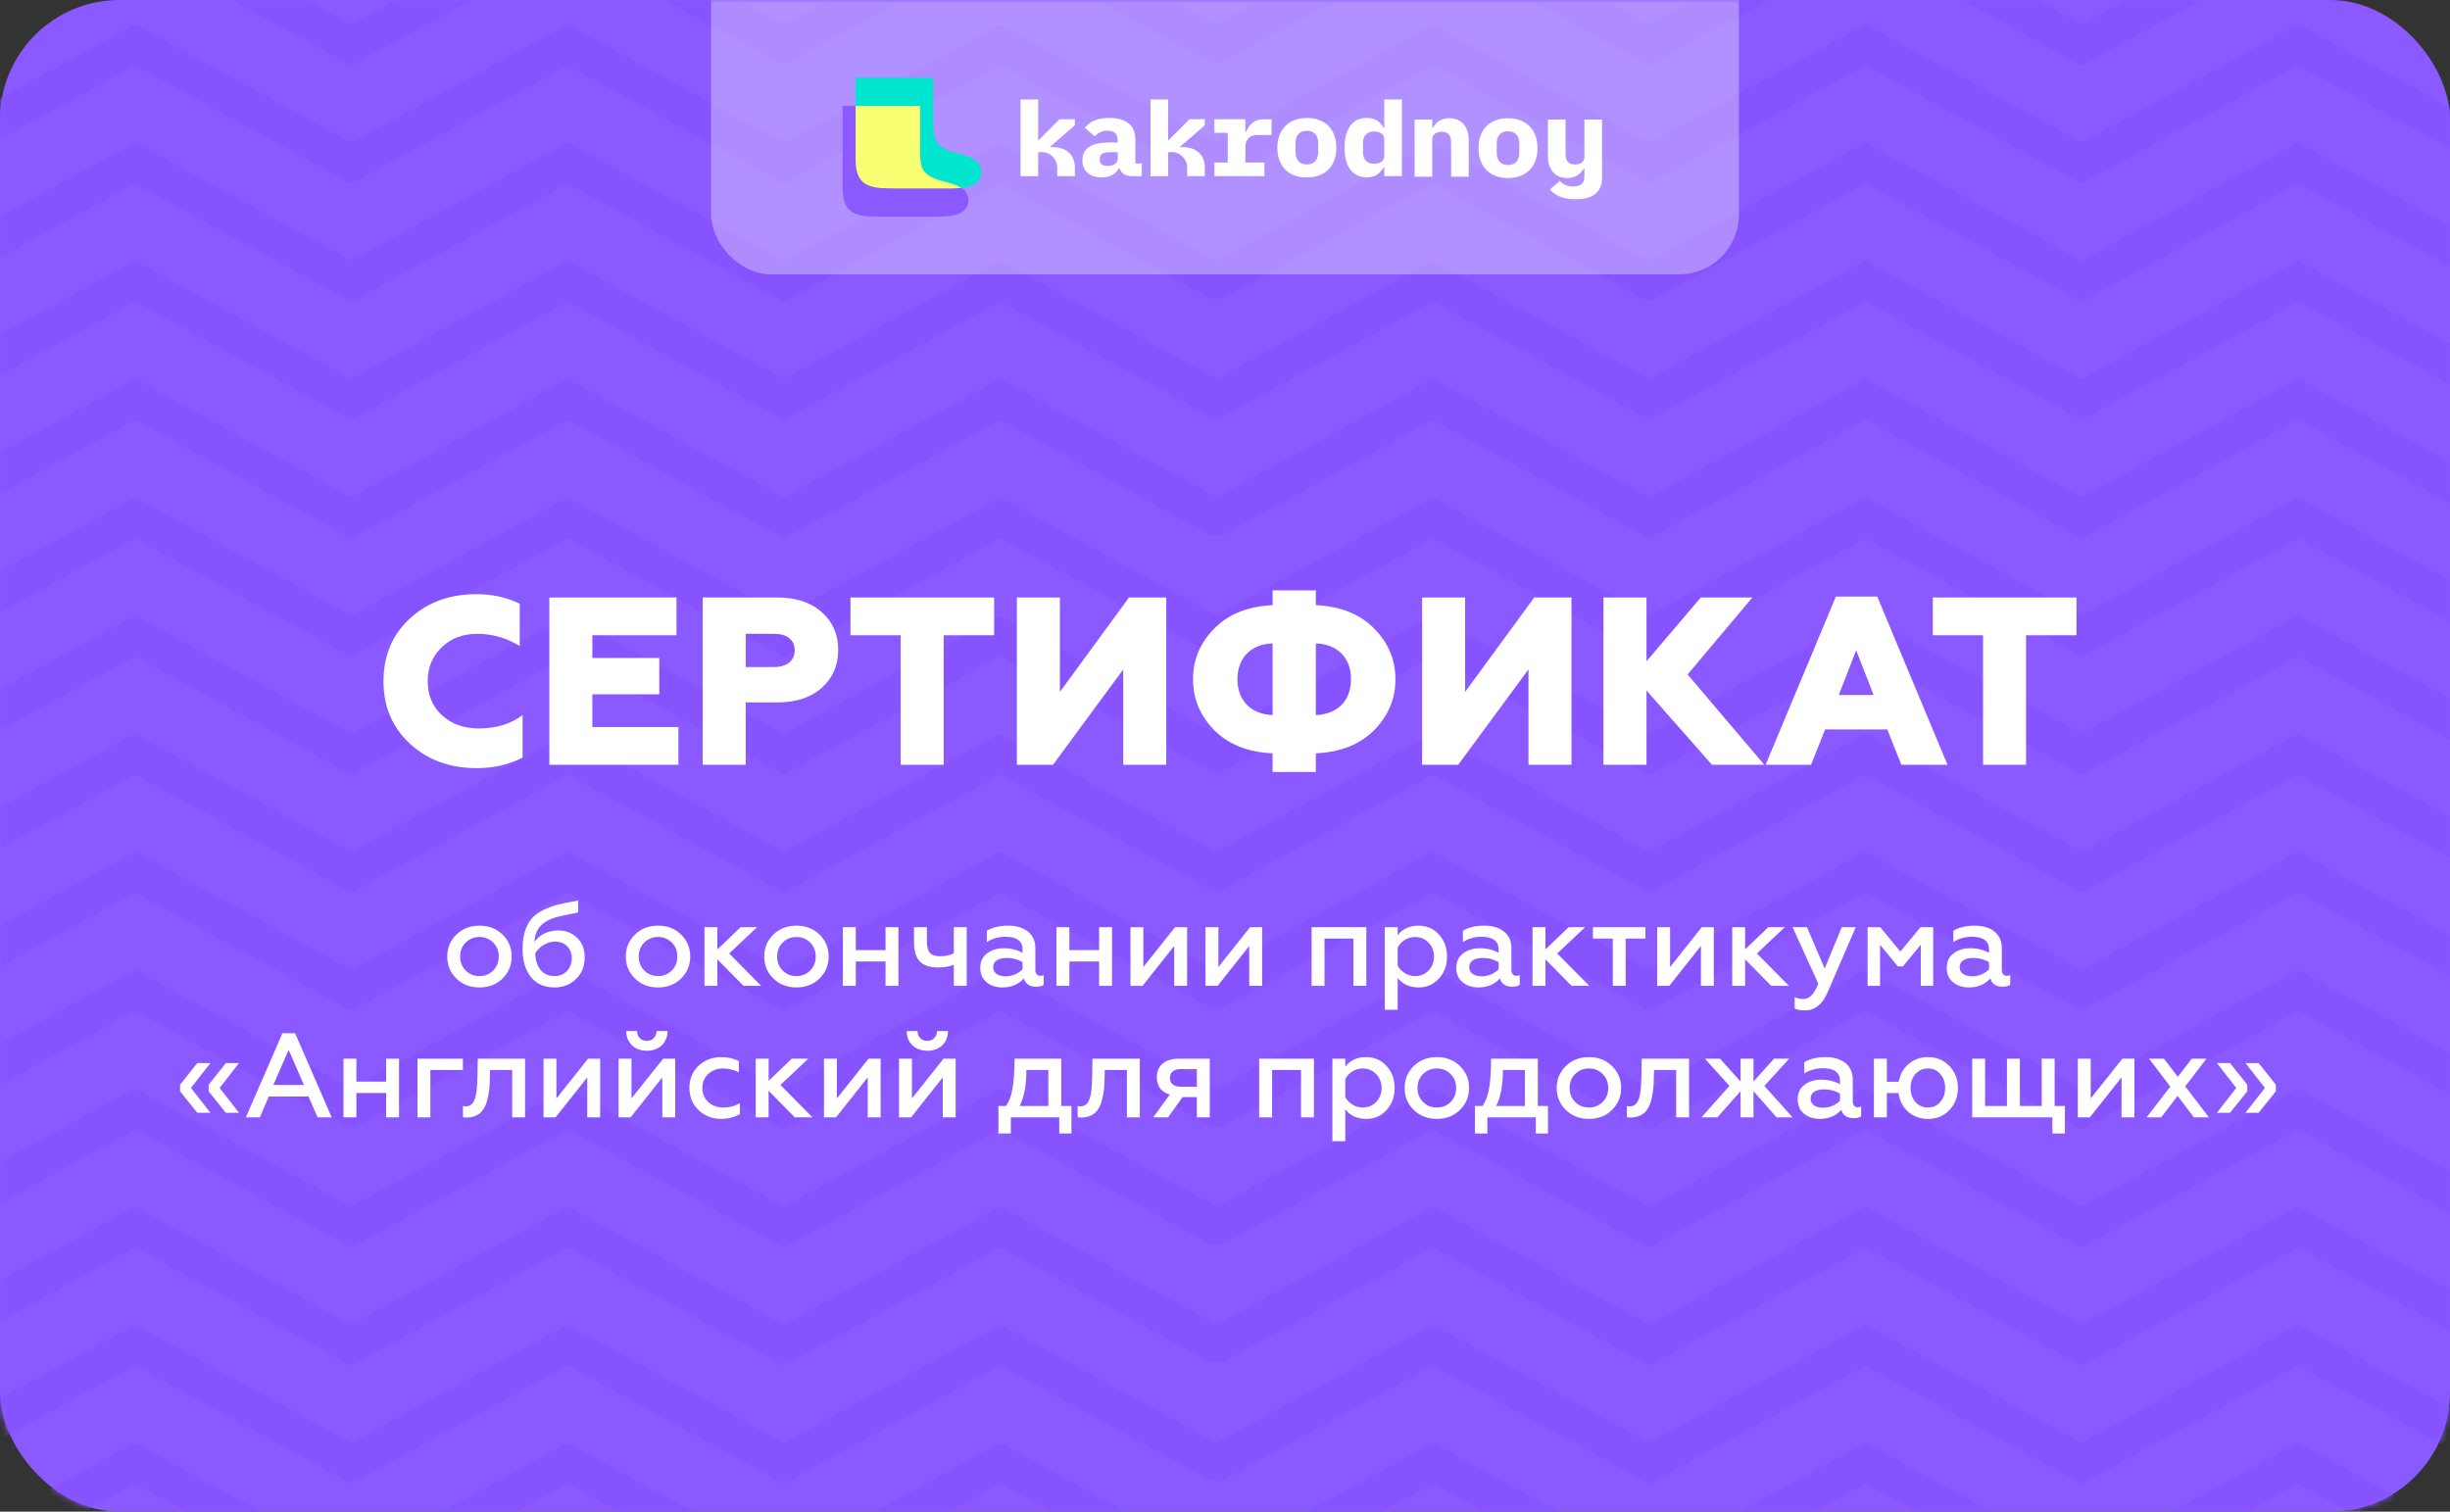
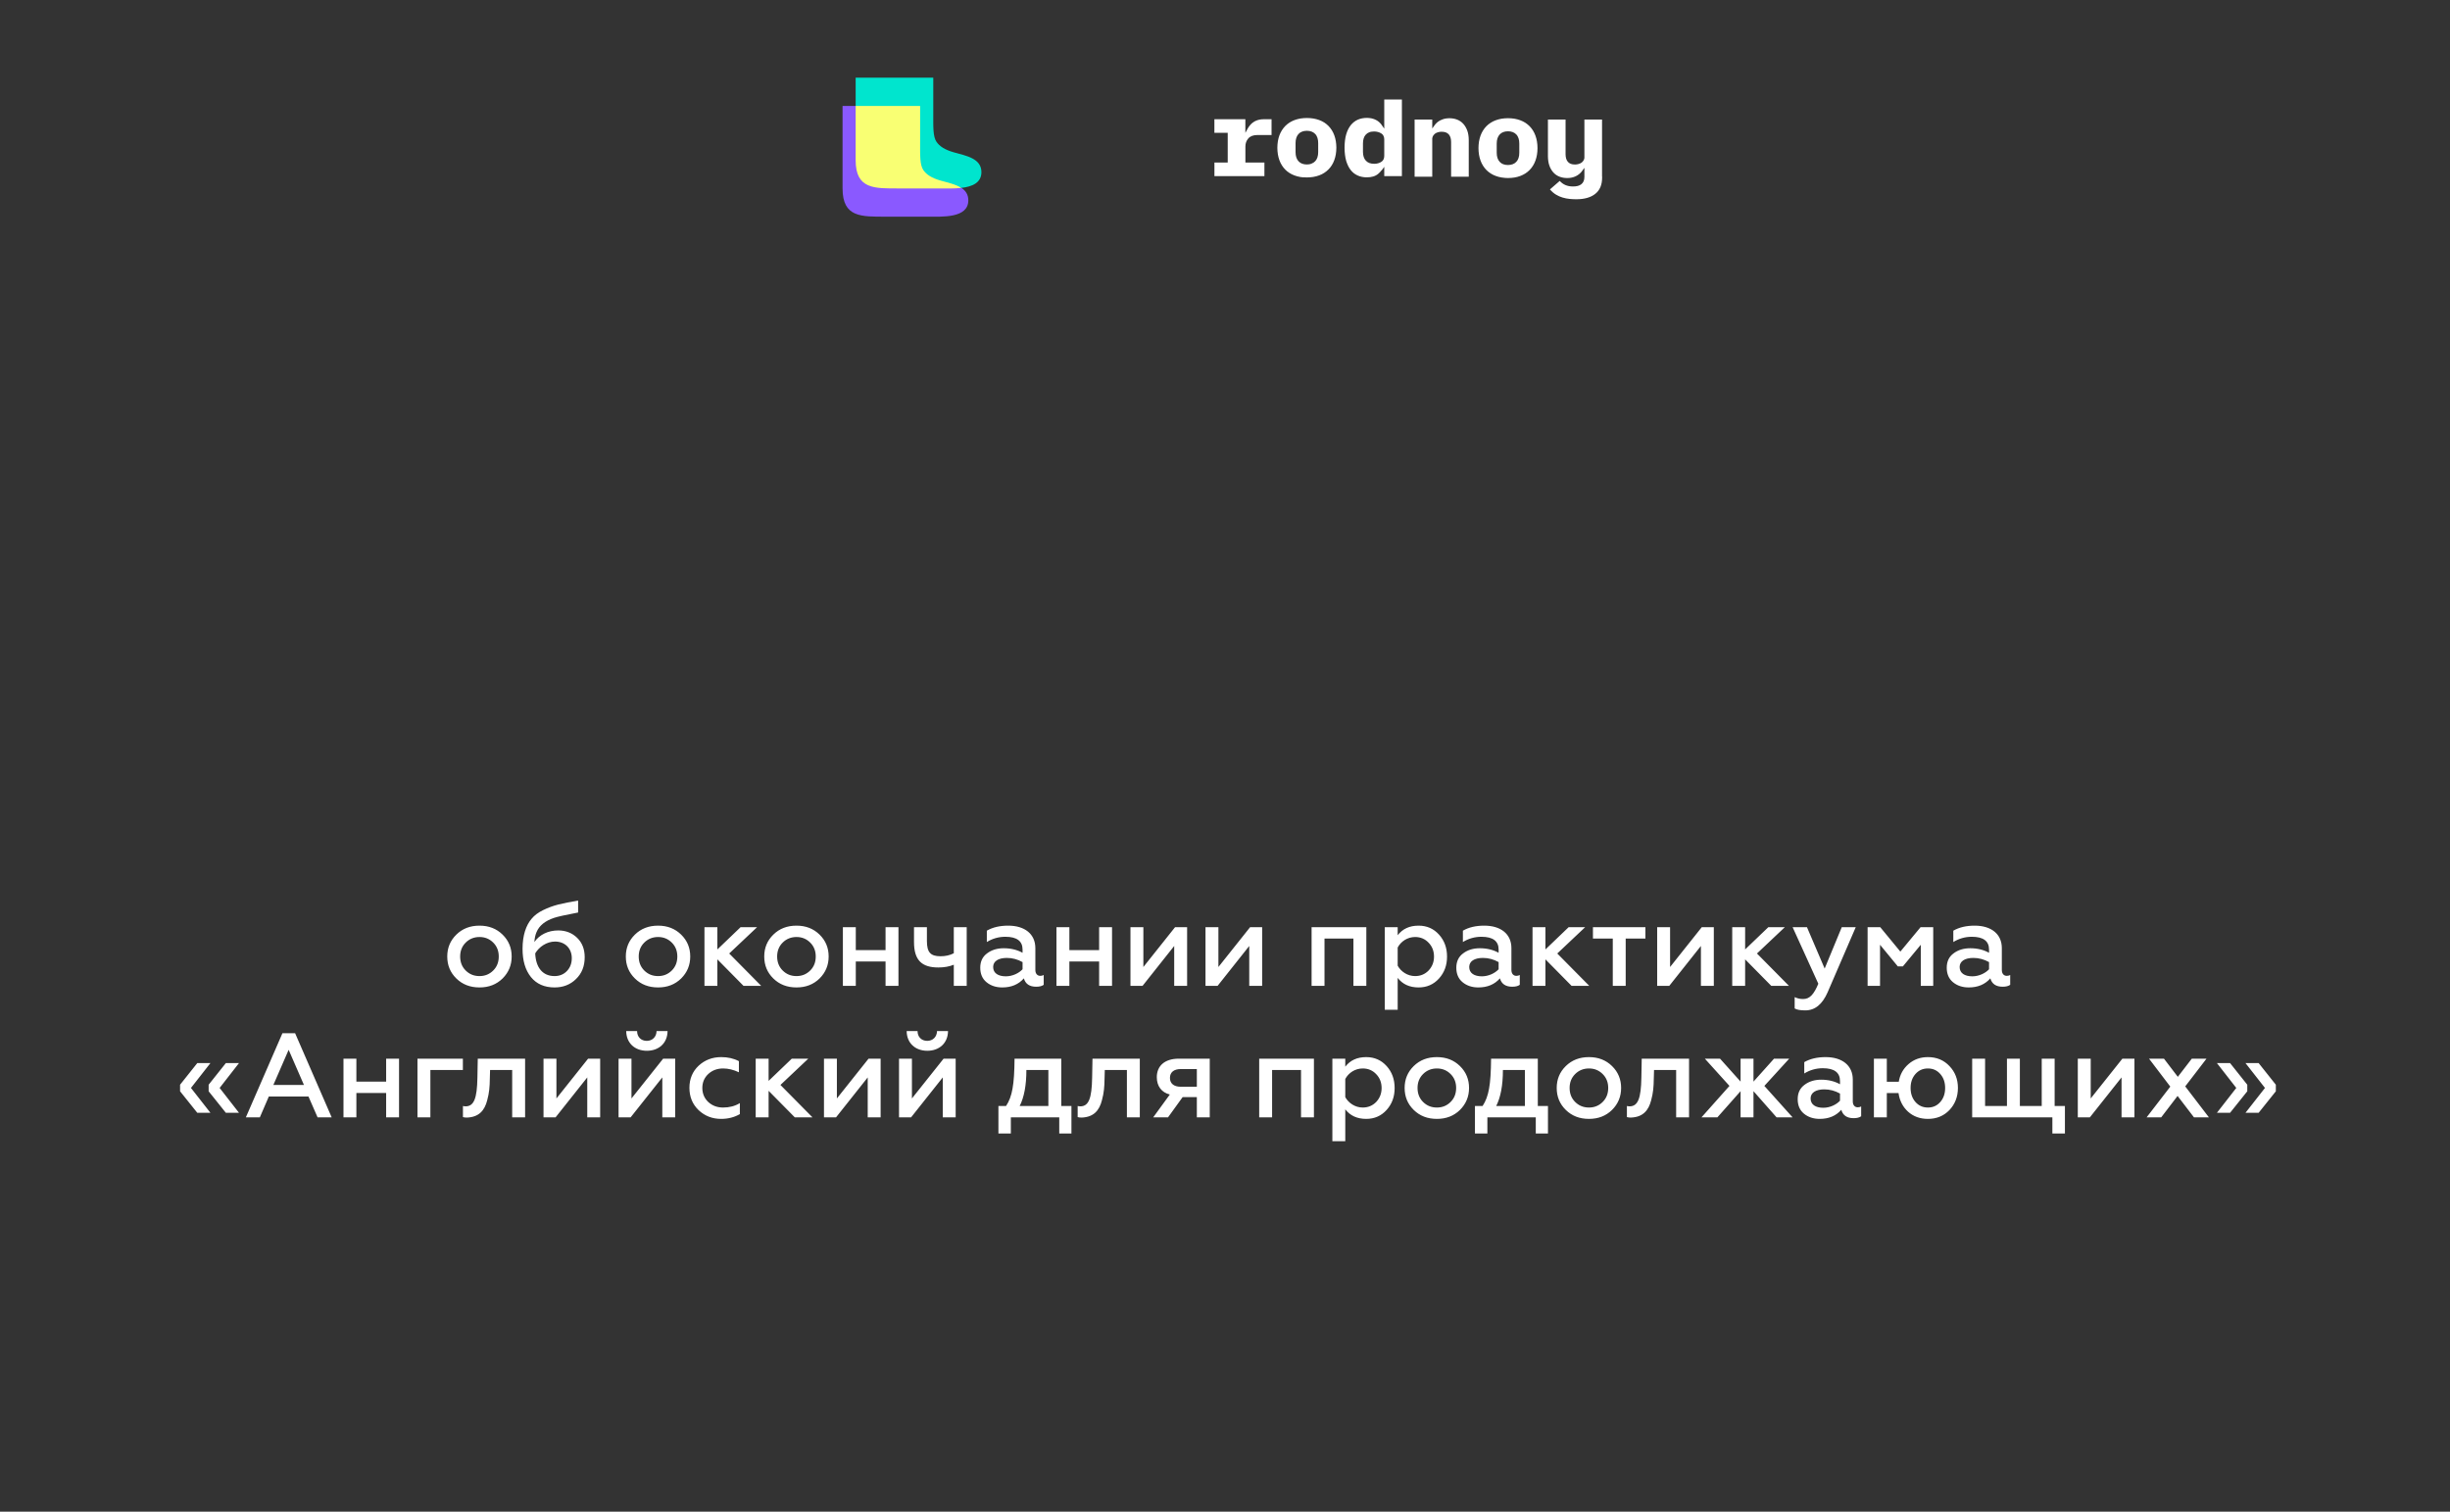
<svg xmlns="http://www.w3.org/2000/svg" width="410" height="253" viewBox="0 0 410 253" fill="none">
  <rect x="0" y="0" width="410" height="253" fill="#333333" stroke="none" />
-   <rect width="410" height="253" rx="20" fill="#8A59FF" />
  <mask id="mask0_1359_331" style="mask-type:alpha" maskUnits="userSpaceOnUse" x="0" y="0" width="410" height="253">
-     <rect width="410" height="253" rx="20" fill="white" />
-   </mask>
+     </mask>
  <g mask="url(#mask0_1359_331)">
    <path d="M-484.117 -229.922L-447.934 -210.157L-411.738 -229.922L-375.542 -210.157L-339.346 -229.922L-303.163 -210.157L-266.967 -229.922L-230.771 -210.157L-194.575 -229.922L-158.379 -210.157L-122.183 -229.922L-86 -210.157L-49.804 -229.922L-13.607 -210.157L22.601 -229.922L58.797 -210.157L94.993 -229.922L131.19 -210.157L167.386 -229.922L203.582 -210.157M203.582 -210.157L239.79 -229.922L275.986 -210.157L312.182 -229.922L348.379 -210.157L384.575 -229.922L420.783 -210.157L456.98 -229.922L493.188 -210.157L529.397 -229.922L565.606 -210.157M203.582 -210.157L167.393 -229.922M203.582 -210.157L239.772 -229.922L275.968 -210.157L312.164 -229.922L348.347 -210.157L384.543 -229.922L420.739 -210.157L456.935 -229.922L493.131 -210.157L529.327 -229.922L565.51 -210.157L601.706 -229.922L637.902 -210.157L674.111 -229.922L710.307 -210.157L746.503 -229.922L782.699 -210.157L818.895 -229.922L855.091 -210.157L891.3 -229.922L927.496 -210.157L963.692 -229.922L999.888 -210.157L1036.08 -229.922L1072.29 -210.157L1108.49 -229.922L1144.7 -210.157L1180.91 -229.922L1217.12 -210.157M-484.117 -71.623L-447.934 -51.858L-411.738 -71.623L-375.542 -51.858L-339.346 -71.623L-303.163 -51.858L-266.967 -71.623L-230.771 -51.858L-194.575 -71.623L-158.379 -51.858L-122.183 -71.623L-86 -51.858L-49.804 -71.623L-13.607 -51.858L22.601 -71.623L58.797 -51.858L94.993 -71.623L131.19 -51.858L167.386 -71.623L203.582 -51.858M203.582 -51.858L239.79 -71.623L275.986 -51.858L312.182 -71.623L348.379 -51.858L384.575 -71.623L420.783 -51.858L456.98 -71.623L493.188 -51.858L529.397 -71.623L565.606 -51.858M203.582 -51.858L167.393 -71.623M203.582 -51.858L239.772 -71.623L275.968 -51.858L312.164 -71.623L348.347 -51.858L384.543 -71.623L420.739 -51.858L456.935 -71.623L493.131 -51.858L529.327 -71.623L565.51 -51.858L601.706 -71.623L637.902 -51.858L674.111 -71.623L710.307 -51.858L746.503 -71.623L782.699 -51.858L818.895 -71.623L855.091 -51.858L891.3 -71.623L927.496 -51.858L963.692 -71.623L999.888 -51.858L1036.08 -71.623L1072.29 -51.858L1108.49 -71.623L1144.7 -51.858L1180.91 -71.623L1217.12 -51.858M-484.117 264.74L-447.934 284.505L-411.738 264.74L-375.542 284.505L-339.346 264.74L-303.163 284.505L-266.967 264.74L-230.771 284.505L-194.575 264.74L-158.379 284.505L-122.183 264.74L-86 284.505L-49.804 264.74L-13.607 284.505L22.601 264.74L58.797 284.505L94.993 264.74L131.19 284.505L167.386 264.74L203.582 284.505M203.582 284.505L239.79 264.74L275.986 284.505L312.182 264.74L348.379 284.505L384.575 264.74L420.783 284.505L456.98 264.74L493.188 284.505L529.397 264.74L565.606 284.505M203.582 284.505L167.393 264.74M203.582 284.505L239.772 264.74L275.968 284.505L312.164 264.74L348.347 284.505L384.543 264.74L420.739 284.505L456.935 264.74L493.131 284.505L529.327 264.74L565.51 284.505L601.706 264.74L637.902 284.505L674.111 264.74L710.307 284.505L746.503 264.74L782.699 284.505L818.895 264.74L855.091 284.505L891.3 264.74L927.496 284.505L963.692 264.74L999.888 284.505L1036.08 264.74L1072.29 284.505L1108.49 264.74L1144.7 284.505L1180.91 264.74L1217.12 284.505M-484.117 86.677L-447.934 106.442L-411.738 86.677L-375.542 106.442L-339.346 86.677L-303.163 106.442L-266.967 86.677L-230.771 106.442L-194.575 86.677L-158.379 106.442L-122.183 86.677L-86 106.442L-49.804 86.677L-13.607 106.442L22.601 86.677L58.797 106.442L94.993 86.677L131.19 106.442L167.386 86.677L203.582 106.442M203.582 106.442L239.79 86.677L275.986 106.442L312.182 86.677L348.379 106.442L384.575 86.677L420.783 106.442L456.98 86.677L493.188 106.442L529.397 86.677L565.606 106.442M203.582 106.442L167.393 86.677M203.582 106.442L239.772 86.677L275.968 106.442L312.164 86.677L348.347 106.442L384.543 86.677L420.739 106.442L456.935 86.677L493.131 106.442L529.327 86.677L565.51 106.442L601.706 86.677L637.902 106.442L674.111 86.677L710.307 106.442L746.503 86.677L782.699 106.442L818.895 86.677L855.091 106.442L891.3 86.677L927.496 106.442L963.692 86.677L999.888 106.442L1036.08 86.677L1072.29 106.442L1108.49 86.677L1144.7 106.442L1180.91 86.677L1217.12 106.442M-484.117 422.95L-447.934 442.804L-411.738 422.95L-375.542 442.804L-339.346 422.95L-303.163 442.804L-266.967 422.95L-230.771 442.804L-194.575 422.95L-158.379 442.804L-122.183 422.95L-86 442.804L-49.804 422.95L-13.607 442.804L22.601 422.95L58.797 442.804L94.993 422.95L131.19 442.804L167.386 422.95L203.582 442.804M203.582 442.804L239.79 422.95L275.986 442.804L312.182 422.95L348.379 442.804L384.575 422.95L420.783 442.804L456.98 422.95L493.188 442.804L529.397 422.95L565.606 442.804M203.582 442.804L167.393 422.95M203.582 442.804L239.772 422.95L275.968 442.804L312.164 422.95L348.347 442.804L384.543 422.95L420.739 442.804L456.935 422.95L493.131 442.804L529.327 422.95L565.51 442.804L601.706 422.95L637.902 442.804L674.111 422.95L710.307 442.804L746.503 422.95L782.699 442.804L818.895 422.95L855.091 442.804L891.3 422.95L927.496 442.804L963.692 422.95L999.888 442.804L1036.08 422.95L1072.29 442.804L1108.49 422.95L1144.7 442.804L1180.91 422.95L1217.12 442.804M-484.117 -150.772L-447.934 -131.007L-411.738 -150.772L-375.542 -131.007L-339.346 -150.772L-303.163 -131.007L-266.967 -150.772L-230.771 -131.007L-194.575 -150.772L-158.379 -131.007L-122.183 -150.772L-86 -131.007L-49.804 -150.772L-13.607 -131.007L22.601 -150.772L58.797 -131.007L94.993 -150.772L131.19 -131.007L167.386 -150.772L203.582 -131.007M203.582 -131.007L239.79 -150.772L275.986 -131.007L312.182 -150.772L348.379 -131.007L384.575 -150.772L420.783 -131.007L456.98 -150.772L493.188 -131.007L529.397 -150.772L565.606 -131.007M203.582 -131.007L167.393 -150.772M203.582 -131.007L239.772 -150.772L275.968 -131.007L312.164 -150.772L348.347 -131.007L384.543 -150.772L420.739 -131.007L456.935 -150.772L493.131 -131.007L529.327 -150.772L565.51 -131.007L601.706 -150.772L637.902 -131.007L674.111 -150.772L710.307 -131.007L746.503 -150.772L782.699 -131.007L818.895 -150.772L855.091 -131.007L891.3 -150.772L927.496 -131.007L963.692 -150.772L999.888 -131.007L1036.08 -150.772L1072.29 -131.007L1108.49 -150.772L1144.7 -131.007L1180.91 -150.772L1217.12 -131.007M-484.117 7.527L-447.934 27.292L-411.738 7.527L-375.542 27.292L-339.346 7.527L-303.163 27.292L-266.967 7.527L-230.771 27.292L-194.575 7.527L-158.379 27.292L-122.183 7.527L-86 27.292L-49.804 7.527L-13.607 27.292L22.601 7.527L58.797 27.292L94.993 7.527L131.19 27.292L167.386 7.527L203.582 27.292M203.582 27.292L239.79 7.527L275.986 27.292L312.182 7.527L348.379 27.292L384.575 7.527L420.783 27.292L456.98 7.527L493.188 27.292L529.397 7.527L565.606 27.292M203.582 27.292L167.393 7.527M203.582 27.292L239.772 7.527L275.968 27.292L312.164 7.527L348.347 27.292L384.543 7.527L420.739 27.292L456.935 7.527L493.131 27.292L529.327 7.527L565.51 27.292L601.706 7.527L637.902 27.292L674.111 7.527L710.307 27.292L746.503 7.527L782.699 27.292L818.895 7.527L855.091 27.292L891.3 7.527L927.496 27.292L963.692 7.527L999.888 27.292L1036.08 7.527L1072.29 27.292L1108.49 7.527L1144.7 27.292L1180.91 7.527L1217.12 27.292M-484.117 343.8L-447.934 363.655L-411.738 343.8L-375.542 363.655L-339.346 343.8L-303.163 363.655L-266.967 343.8L-230.771 363.655L-194.575 343.8L-158.379 363.655L-122.183 343.8L-86 363.655L-49.804 343.8L-13.607 363.655L22.601 343.8L58.797 363.655L94.993 343.8L131.19 363.655L167.386 343.8L203.582 363.655M203.582 363.655L239.79 343.8L275.986 363.655L312.182 343.8L348.379 363.655L384.575 343.8L420.783 363.655L456.98 343.8L493.188 363.655L529.397 343.8L565.606 363.655M203.582 363.655L167.393 343.8M203.582 363.655L239.772 343.8L275.968 363.655L312.164 343.8L348.347 363.655L384.543 343.8L420.739 363.655L456.935 343.8L493.131 363.655L529.327 343.8L565.51 363.655L601.706 343.8L637.902 363.655L674.111 343.8L710.307 363.655L746.503 343.8L782.699 363.655L818.895 343.8L855.091 363.655L891.3 343.8L927.496 363.655L963.692 343.8L999.888 363.655L1036.08 343.8L1072.29 363.655L1108.49 343.8L1144.7 363.655L1180.91 343.8L1217.12 363.655M-484.117 165.737L-447.934 185.591L-411.738 165.737L-375.542 185.591L-339.346 165.737L-303.163 185.591L-266.967 165.737L-230.771 185.591L-194.575 165.737L-158.379 185.591L-122.183 165.737L-86 185.591L-49.804 165.737L-13.607 185.591L22.601 165.737L58.797 185.591L94.993 165.737L131.19 185.591L167.386 165.737L203.582 185.591M203.582 185.591L239.79 165.737L275.986 185.591L312.182 165.737L348.379 185.591L384.575 165.737L420.783 185.591L456.98 165.737L493.188 185.591L529.397 165.737L565.606 185.591M203.582 185.591L167.393 165.737M203.582 185.591L239.772 165.737L275.968 185.591L312.164 165.737L348.347 185.591L384.543 165.737L420.739 185.591L456.935 165.737L493.131 185.591L529.327 165.737L565.51 185.591L601.706 165.737L637.902 185.591L674.111 165.737L710.307 185.591L746.503 165.737L782.699 185.591L818.895 165.737L855.091 185.591L891.3 165.737L927.496 185.591L963.692 165.737L999.888 185.591L1036.08 165.737L1072.29 185.591L1108.49 165.737L1144.7 185.591L1180.91 165.737L1217.12 185.591M-484.117 502.099L-447.934 521.864L-411.738 502.099L-375.542 521.864L-339.346 502.099L-303.163 521.864L-266.967 502.099L-230.771 521.864L-194.575 502.099L-158.379 521.864L-122.183 502.099L-86 521.864L-49.804 502.099L-13.607 521.864L22.601 502.099L58.797 521.864L94.993 502.099L131.19 521.864L167.386 502.099L203.582 521.864M203.582 521.864L239.79 502.099L275.986 521.864L312.182 502.099L348.379 521.864L384.575 502.099L420.783 521.864L456.98 502.099L493.188 521.864L529.397 502.099L565.606 521.864M203.582 521.864L167.393 502.099M203.582 521.864L239.772 502.099L275.968 521.864L312.164 502.099L348.347 521.864L384.543 502.099L420.739 521.864L456.935 502.099L493.131 521.864L529.327 502.099L565.51 521.864L601.706 502.099L637.902 521.864L674.111 502.099L710.307 521.864L746.503 502.099L782.699 521.864L818.895 502.099L855.091 521.864L891.3 502.099L927.496 521.864L963.692 502.099L999.888 521.864L1036.08 502.099L1072.29 521.864L1108.49 502.099L1144.7 521.864L1180.91 502.099L1217.12 521.864M-484.117 581.249L-447.934 601.014L-411.738 581.249L-375.542 601.014L-339.346 581.249L-303.163 601.014L-266.967 581.249L-230.771 601.014L-194.575 581.249L-158.379 601.014L-122.183 581.249L-86 601.014L-49.804 581.249L-13.607 601.014L22.601 581.249L58.797 601.014L94.993 581.249L131.19 601.014L167.386 581.249L203.582 601.014M203.582 601.014L239.79 581.249L275.986 601.014L312.182 581.249L348.379 601.014L384.575 581.249L420.783 601.014L456.98 581.249L493.188 601.014L529.397 581.249L565.606 601.014M203.582 601.014L167.393 581.249M203.582 601.014L239.772 581.249L275.968 601.014L312.164 581.249L348.347 601.014L384.543 581.249L420.739 601.014L456.935 581.249L493.131 601.014L529.327 581.249L565.51 601.014L601.706 581.249L637.902 601.014L674.111 581.249L710.307 601.014L746.503 581.249L782.699 601.014L818.895 581.249L855.091 601.014L891.3 581.249L927.496 601.014L963.692 581.249L999.888 601.014L1036.08 581.249L1072.29 601.014L1108.49 581.249L1144.7 601.014L1180.91 581.249L1217.12 601.014M-484.117 -190.391L-447.934 -170.537L-411.738 -190.391L-375.542 -170.537L-339.346 -190.391L-303.163 -170.537L-266.967 -190.391L-230.771 -170.537L-194.575 -190.391L-158.379 -170.537L-122.183 -190.391L-86 -170.537L-49.804 -190.391L-13.607 -170.537L22.601 -190.391L58.797 -170.537L94.993 -190.391L131.19 -170.537L167.386 -190.391L203.582 -170.537M203.582 -170.537L239.79 -190.391L275.986 -170.537L312.182 -190.391L348.379 -170.537L384.575 -190.391L420.783 -170.537L456.98 -190.391L493.188 -170.537L529.397 -190.391L565.606 -170.537M203.582 -170.537L167.393 -190.391M203.582 -170.537L239.772 -190.391L275.968 -170.537L312.164 -190.391L348.347 -170.537L384.543 -190.391L420.739 -170.537L456.935 -190.391L493.131 -170.537L529.327 -190.391L565.51 -170.537L601.706 -190.391L637.902 -170.537L674.111 -190.391L710.307 -170.537L746.503 -190.391L782.699 -170.537L818.895 -190.391L855.091 -170.537L891.3 -190.391L927.496 -170.537L963.692 -190.391L999.888 -170.537L1036.08 -190.391L1072.29 -170.537L1108.49 -190.391L1144.7 -170.537L1180.91 -190.391L1217.12 -170.537M-484.117 -32.093L-447.934 -12.328L-411.738 -32.093L-375.542 -12.328L-339.346 -32.093L-303.163 -12.328L-266.967 -32.093L-230.771 -12.328L-194.575 -32.093L-158.379 -12.328L-122.183 -32.093L-86 -12.328L-49.804 -32.093L-13.607 -12.328L22.601 -32.093L58.797 -12.328L94.993 -32.093L131.19 -12.328L167.386 -32.093L203.582 -12.328M203.582 -12.328L239.79 -32.093L275.986 -12.328L312.182 -32.093L348.379 -12.328L384.575 -32.093L420.783 -12.328L456.98 -32.093L493.188 -12.328L529.397 -32.093L565.606 -12.328M203.582 -12.328L167.393 -32.093M203.582 -12.328L239.772 -32.093L275.968 -12.328L312.164 -32.093L348.347 -12.328L384.543 -32.093L420.739 -12.328L456.935 -32.093L493.131 -12.328L529.327 -32.093L565.51 -12.328L601.706 -32.093L637.902 -12.328L674.111 -32.093L710.307 -12.328L746.503 -32.093L782.699 -12.328L818.895 -32.093L855.091 -12.328L891.3 -32.093L927.496 -12.328L963.692 -32.093L999.888 -12.328L1036.08 -32.093L1072.29 -12.328L1108.49 -32.093L1144.7 -12.328L1180.91 -32.093L1217.12 -12.328M-484.117 304.271L-447.934 324.036L-411.738 304.271L-375.542 324.036L-339.346 304.271L-303.163 324.036L-266.967 304.271L-230.771 324.036L-194.575 304.271L-158.379 324.036L-122.183 304.271L-86 324.036L-49.804 304.271L-13.607 324.036L22.601 304.271L58.797 324.036L94.993 304.271L131.19 324.036L167.386 304.271L203.582 324.036M203.582 324.036L239.79 304.271L275.986 324.036L312.182 304.271L348.379 324.036L384.575 304.271L420.783 324.036L456.98 304.271L493.188 324.036L529.397 304.271L565.606 324.036M203.582 324.036L167.393 304.271M203.582 324.036L239.772 304.271L275.968 324.036L312.164 304.271L348.347 324.036L384.543 304.271L420.739 324.036L456.935 304.271L493.131 324.036L529.327 304.271L565.51 324.036L601.706 304.271L637.902 324.036L674.111 304.271L710.307 324.036L746.503 304.271L782.699 324.036L818.895 304.271L855.091 324.036L891.3 304.271L927.496 324.036L963.692 304.271L999.888 324.036L1036.08 304.271L1072.29 324.036L1108.49 304.271L1144.7 324.036L1180.91 304.271L1217.12 324.036M-484.117 126.207L-447.934 145.972L-411.738 126.207L-375.542 145.972L-339.346 126.207L-303.163 145.972L-266.967 126.207L-230.771 145.972L-194.575 126.207L-158.379 145.972L-122.183 126.207L-86 145.972L-49.804 126.207L-13.607 145.972L22.601 126.207L58.797 145.972L94.993 126.207L131.19 145.972L167.386 126.207L203.582 145.972M203.582 145.972L239.79 126.207L275.986 145.972L312.182 126.207L348.379 145.972L384.575 126.207L420.783 145.972L456.98 126.207L493.188 145.972L529.397 126.207L565.606 145.972M203.582 145.972L167.393 126.207M203.582 145.972L239.772 126.207L275.968 145.972L312.164 126.207L348.347 145.972L384.543 126.207L420.739 145.972L456.935 126.207L493.131 145.972L529.327 126.207L565.51 145.972L601.706 126.207L637.902 145.972L674.111 126.207L710.307 145.972L746.503 126.207L782.699 145.972L818.895 126.207L855.091 145.972L891.3 126.207L927.496 145.972L963.692 126.207L999.888 145.972L1036.08 126.207L1072.29 145.972L1108.49 126.207L1144.7 145.972L1180.91 126.207L1217.12 145.972M-484.117 462.569L-447.934 482.334L-411.738 462.569L-375.542 482.334L-339.346 462.569L-303.163 482.334L-266.967 462.569L-230.771 482.334L-194.575 462.569L-158.379 482.334L-122.183 462.569L-86 482.334L-49.804 462.569L-13.607 482.334L22.601 462.569L58.797 482.334L94.993 462.569L131.19 482.334L167.386 462.569L203.582 482.334M203.582 482.334L239.79 462.569L275.986 482.334L312.182 462.569L348.379 482.334L384.575 462.569L420.783 482.334L456.98 462.569L493.188 482.334L529.397 462.569L565.606 482.334M203.582 482.334L167.393 462.569M203.582 482.334L239.772 462.569L275.968 482.334L312.164 462.569L348.347 482.334L384.543 462.569L420.739 482.334L456.935 462.569L493.131 482.334L529.327 462.569L565.51 482.334L601.706 462.569L637.902 482.334L674.111 462.569L710.307 482.334L746.503 462.569L782.699 482.334L818.895 462.569L855.091 482.334L891.3 462.569L927.496 482.334L963.692 462.569L999.888 482.334L1036.08 462.569L1072.29 482.334L1108.49 462.569L1144.7 482.334L1180.91 462.569L1217.12 482.334M-484.117 -111.242L-447.934 -91.388L-411.738 -111.242L-375.542 -91.388L-339.346 -111.242L-303.163 -91.388L-266.967 -111.242L-230.771 -91.388L-194.575 -111.242L-158.379 -91.388L-122.183 -111.242L-86 -91.388L-49.804 -111.242L-13.607 -91.388L22.601 -111.242L58.797 -91.388L94.993 -111.242L131.19 -91.388L167.386 -111.242L203.582 -91.388M203.582 -91.388L239.79 -111.242L275.986 -91.388L312.182 -111.242L348.379 -91.388L384.575 -111.242L420.783 -91.388L456.98 -111.242L493.188 -91.388L529.397 -111.242L565.606 -91.388M203.582 -91.388L167.393 -111.242M203.582 -91.388L239.772 -111.242L275.968 -91.388L312.164 -111.242L348.347 -91.388L384.543 -111.242L420.739 -91.388L456.935 -111.242L493.131 -91.388L529.327 -111.242L565.51 -91.388L601.706 -111.242L637.902 -91.388L674.111 -111.242L710.307 -91.388L746.503 -111.242L782.699 -91.388L818.895 -111.242L855.091 -91.388L891.3 -111.242L927.496 -91.388L963.692 -111.242L999.888 -91.388L1036.08 -111.242L1072.29 -91.388L1108.49 -111.242L1144.7 -91.388L1180.91 -111.242L1217.12 -91.388M-484.117 47.057L-447.934 66.823L-411.738 47.057L-375.542 66.823L-339.346 47.057L-303.163 66.823L-266.967 47.057L-230.771 66.823L-194.575 47.057L-158.379 66.823L-122.183 47.057L-86 66.823L-49.804 47.057L-13.607 66.823L22.601 47.057L58.797 66.823L94.993 47.057L131.19 66.823L167.386 47.057L203.582 66.823M203.582 66.823L239.79 47.057L275.986 66.823L312.182 47.057L348.379 66.823L384.575 47.057L420.783 66.823L456.98 47.057L493.188 66.823L529.397 47.057L565.606 66.823M203.582 66.823L167.393 47.057M203.582 66.823L239.772 47.057L275.968 66.823L312.164 47.057L348.347 66.823L384.543 47.057L420.739 66.823L456.935 47.057L493.131 66.823L529.327 47.057L565.51 66.823L601.706 47.057L637.902 66.823L674.111 47.057L710.307 66.823L746.503 47.057L782.699 66.823L818.895 47.057L855.091 66.823L891.3 47.057L927.496 66.823L963.692 47.057L999.888 66.823L1036.08 47.057L1072.29 66.823L1108.49 47.057L1144.7 66.823L1180.91 47.057L1217.12 66.823M-484.117 383.42L-447.934 403.185L-411.738 383.42L-375.542 403.185L-339.346 383.42L-303.163 403.185L-266.967 383.42L-230.771 403.185L-194.575 383.42L-158.379 403.185L-122.183 383.42L-86 403.185L-49.804 383.42L-13.607 403.185L22.601 383.42L58.797 403.185L94.993 383.42L131.19 403.185L167.386 383.42L203.582 403.185M203.582 403.185L239.79 383.42L275.986 403.185L312.182 383.42L348.379 403.185L384.575 383.42L420.783 403.185L456.98 383.42L493.188 403.185L529.397 383.42L565.606 403.185M203.582 403.185L167.393 383.42M203.582 403.185L239.772 383.42L275.968 403.185L312.164 383.42L348.347 403.185L384.543 383.42L420.739 403.185L456.935 383.42L493.131 403.185L529.327 383.42L565.51 403.185L601.706 383.42L637.902 403.185L674.111 383.42L710.307 403.185L746.503 383.42L782.699 403.185L818.895 383.42L855.091 403.185L891.3 383.42L927.496 403.185L963.692 383.42L999.888 403.185L1036.08 383.42L1072.29 403.185L1108.49 383.42L1144.7 403.185L1180.91 383.42L1217.12 403.185M-484.117 205.356L-447.934 225.121L-411.738 205.356L-375.542 225.121L-339.346 205.356L-303.163 225.121L-266.967 205.356L-230.771 225.121L-194.575 205.356L-158.379 225.121L-122.183 205.356L-86 225.121L-49.804 205.356L-13.607 225.121L22.601 205.356L58.797 225.121L94.993 205.356L131.19 225.121L167.386 205.356L203.582 225.121M203.582 225.121L239.79 205.356L275.986 225.121L312.182 205.356L348.379 225.121L384.575 205.356L420.783 225.121L456.98 205.356L493.188 225.121L529.397 205.356L565.606 225.121M203.582 225.121L167.393 205.356M203.582 225.121L239.772 205.356L275.968 225.121L312.164 205.356L348.347 225.121L384.543 205.356L420.739 225.121L456.935 205.356L493.131 225.121L529.327 205.356L565.51 225.121L601.706 205.356L637.902 225.121L674.111 205.356L710.307 225.121L746.503 205.356L782.699 225.121L818.895 205.356L855.091 225.121L891.3 205.356L927.496 225.121L963.692 205.356L999.888 225.121L1036.08 205.356L1072.29 225.121L1108.49 205.356L1144.7 225.121L1180.91 205.356L1217.12 225.121M-484.117 541.718L-447.934 561.484L-411.738 541.718L-375.542 561.484L-339.346 541.718L-303.163 561.484L-266.967 541.718L-230.771 561.484L-194.575 541.718L-158.379 561.484L-122.183 541.718L-86 561.484L-49.804 541.718L-13.607 561.484L22.601 541.718L58.797 561.484L94.993 541.718L131.19 561.484L167.386 541.718L203.582 561.484M203.582 561.484L239.79 541.718L275.986 561.484L312.182 541.718L348.379 561.484L384.575 541.718L420.783 561.484L456.98 541.718L493.188 561.484L529.397 541.718L565.606 561.484M203.582 561.484L167.393 541.718M203.582 561.484L239.772 541.718L275.968 561.484L312.164 541.718L348.347 561.484L384.543 541.718L420.739 561.484L456.935 541.718L493.131 561.484L529.327 541.718L565.51 561.484L601.706 541.718L637.902 561.484L674.111 541.718L710.307 561.484L746.503 541.718L782.699 561.484L818.895 541.718L855.091 561.484L891.3 541.718L927.496 561.484L963.692 541.718L999.888 561.484L1036.08 541.718L1072.29 561.484L1108.49 541.718L1144.7 561.484L1180.91 541.718L1217.12 561.484M-484.117 620.868L-447.934 640.633L-411.738 620.868L-375.542 640.633L-339.346 620.868L-303.163 640.633L-266.967 620.868L-230.771 640.633L-194.575 620.868L-158.379 640.633L-122.183 620.868L-86 640.633L-49.804 620.868L-13.607 640.633L22.601 620.868L58.797 640.633L94.993 620.868L131.19 640.633L167.386 620.868L203.582 640.633M203.582 640.633L239.79 620.868L275.986 640.633L312.182 620.868L348.379 640.633L384.575 620.868L420.783 640.633L456.98 620.868L493.188 640.633L529.397 620.868L565.606 640.633M203.582 640.633L167.393 620.868M203.582 640.633L239.772 620.868L275.968 640.633L312.164 620.868L348.347 640.633L384.543 620.868L420.739 640.633L456.935 620.868L493.131 640.633L529.327 620.868L565.51 640.633L601.706 620.868L637.902 640.633L674.111 620.868L710.307 640.633L746.503 620.868L782.699 640.633L818.895 620.868L855.091 640.633L891.3 620.868L927.496 640.633L963.692 620.868L999.888 640.633L1036.08 620.868L1072.29 640.633L1108.49 620.868L1144.7 640.633L1180.91 620.868L1217.12 640.633M-484.117 -210.156L-447.934 -190.391L-411.738 -210.156L-375.542 -190.391L-339.346 -210.156L-303.163 -190.391L-266.967 -210.156L-230.771 -190.391L-194.575 -210.156L-158.379 -190.391L-122.183 -210.156L-86 -190.391L-49.804 -210.156L-13.607 -190.391L22.601 -210.156L58.797 -190.391L94.993 -210.156L131.19 -190.391L167.386 -210.156L203.582 -190.391M203.582 -190.391L239.79 -210.156L275.986 -190.391L312.182 -210.156L348.379 -190.391L384.575 -210.156L420.783 -190.391L456.98 -210.156L493.188 -190.391L529.397 -210.156L565.606 -190.391M203.582 -190.391L167.393 -210.156M203.582 -190.391L239.772 -210.156L275.968 -190.391L312.164 -210.156L348.347 -190.391L384.543 -210.156L420.739 -190.391L456.935 -210.156L493.131 -190.391L529.327 -210.156L565.51 -190.391L601.706 -210.156L637.902 -190.391L674.111 -210.156L710.307 -190.391L746.503 -210.156L782.699 -190.391L818.895 -210.156L855.091 -190.391L891.3 -210.156L927.496 -190.391L963.692 -210.156L999.888 -190.391L1036.08 -210.156L1072.29 -190.391L1108.49 -210.156L1144.7 -190.391L1180.91 -210.156L1217.12 -190.391M-484.117 -51.858L-447.934 -32.093L-411.738 -51.858L-375.542 -32.093L-339.346 -51.858L-303.163 -32.093L-266.967 -51.858L-230.771 -32.093L-194.575 -51.858L-158.379 -32.093L-122.183 -51.858L-86 -32.093L-49.804 -51.858L-13.607 -32.093L22.601 -51.858L58.797 -32.093L94.993 -51.858L131.19 -32.093L167.386 -51.858L203.582 -32.093M203.582 -32.093L239.79 -51.858L275.986 -32.093L312.182 -51.858L348.379 -32.093L384.575 -51.858L420.783 -32.093L456.98 -51.858L493.188 -32.093L529.397 -51.858L565.606 -32.093M203.582 -32.093L167.393 -51.858M203.582 -32.093L239.772 -51.858L275.968 -32.093L312.164 -51.858L348.347 -32.093L384.543 -51.858L420.739 -32.093L456.935 -51.858L493.131 -32.093L529.327 -51.858L565.51 -32.093L601.706 -51.858L637.902 -32.093L674.111 -51.858L710.307 -32.093L746.503 -51.858L782.699 -32.093L818.895 -51.858L855.091 -32.093L891.3 -51.858L927.496 -32.093L963.692 -51.858L999.888 -32.093L1036.08 -51.858L1072.29 -32.093L1108.49 -51.858L1144.7 -32.093L1180.91 -51.858L1217.12 -32.093M-484.117 284.506L-447.934 304.271L-411.738 284.506L-375.542 304.271L-339.346 284.506L-303.163 304.271L-266.967 284.506L-230.771 304.271L-194.575 284.506L-158.379 304.271L-122.183 284.506L-86 304.271L-49.804 284.506L-13.607 304.271L22.601 284.506L58.797 304.271L94.993 284.506L131.19 304.271L167.386 284.506L203.582 304.271M203.582 304.271L239.79 284.506L275.986 304.271L312.182 284.506L348.379 304.271L384.575 284.506L420.783 304.271L456.98 284.506L493.188 304.271L529.397 284.506L565.606 304.271M203.582 304.271L167.393 284.506M203.582 304.271L239.772 284.506L275.968 304.271L312.164 284.506L348.347 304.271L384.543 284.506L420.739 304.271L456.935 284.506L493.131 304.271L529.327 284.506L565.51 304.271L601.706 284.506L637.902 304.271L674.111 284.506L710.307 304.271L746.503 284.506L782.699 304.271L818.895 284.506L855.091 304.271L891.3 284.506L927.496 304.271L963.692 284.506L999.888 304.271L1036.08 284.506L1072.29 304.271L1108.49 284.506L1144.7 304.271L1180.91 284.506L1217.12 304.271M-484.117 106.442L-447.934 126.207L-411.738 106.442L-375.542 126.207L-339.346 106.442L-303.163 126.207L-266.967 106.442L-230.771 126.207L-194.575 106.442L-158.379 126.207L-122.183 106.442L-86 126.207L-49.804 106.442L-13.607 126.207L22.601 106.442L58.797 126.207L94.993 106.442L131.19 126.207L167.386 106.442L203.582 126.207M203.582 126.207L239.79 106.442L275.986 126.207L312.182 106.442L348.379 126.207L384.575 106.442L420.783 126.207L456.98 106.442L493.188 126.207L529.397 106.442L565.606 126.207M203.582 126.207L167.393 106.442M203.582 126.207L239.772 106.442L275.968 126.207L312.164 106.442L348.347 126.207L384.543 106.442L420.739 126.207L456.935 106.442L493.131 126.207L529.327 106.442L565.51 126.207L601.706 106.442L637.902 126.207L674.111 106.442L710.307 126.207L746.503 106.442L782.699 126.207L818.895 106.442L855.091 126.207L891.3 106.442L927.496 126.207L963.692 106.442L999.888 126.207L1036.08 106.442L1072.29 126.207L1108.49 106.442L1144.7 126.207L1180.91 106.442L1217.12 126.207M-484.117 442.804L-447.934 462.569L-411.738 442.804L-375.542 462.569L-339.346 442.804L-303.163 462.569L-266.967 442.804L-230.771 462.569L-194.575 442.804L-158.379 462.569L-122.183 442.804L-86 462.569L-49.804 442.804L-13.607 462.569L22.601 442.804L58.797 462.569L94.993 442.804L131.19 462.569L167.386 442.804L203.582 462.569M203.582 462.569L239.79 442.804L275.986 462.569L312.182 442.804L348.379 462.569L384.575 442.804L420.783 462.569L456.98 442.804L493.188 462.569L529.397 442.804L565.606 462.569M203.582 462.569L167.393 442.804M203.582 462.569L239.772 442.804L275.968 462.569L312.164 442.804L348.347 462.569L384.543 442.804L420.739 462.569L456.935 442.804L493.131 462.569L529.327 442.804L565.51 462.569L601.706 442.804L637.902 462.569L674.111 442.804L710.307 462.569L746.503 442.804L782.699 462.569L818.895 442.804L855.091 462.569L891.3 442.804L927.496 462.569L963.692 442.804L999.888 462.569L1036.08 442.804L1072.29 462.569L1108.49 442.804L1144.7 462.569L1180.91 442.804L1217.12 462.569M-484.117 -131.007L-447.934 -111.242L-411.738 -131.007L-375.542 -111.242L-339.346 -131.007L-303.163 -111.242L-266.967 -131.007L-230.771 -111.242L-194.575 -131.007L-158.379 -111.242L-122.183 -131.007L-86 -111.242L-49.804 -131.007L-13.607 -111.242L22.601 -131.007L58.797 -111.242L94.993 -131.007L131.19 -111.242L167.386 -131.007L203.582 -111.242M203.582 -111.242L239.79 -131.007L275.986 -111.242L312.182 -131.007L348.379 -111.242L384.575 -131.007L420.783 -111.242L456.98 -131.007L493.188 -111.242L529.397 -131.007L565.606 -111.242M203.582 -111.242L167.393 -131.007M203.582 -111.242L239.772 -131.007L275.968 -111.242L312.164 -131.007L348.347 -111.242L384.543 -131.007L420.739 -111.242L456.935 -131.007L493.131 -111.242L529.327 -131.007L565.51 -111.242L601.706 -131.007L637.902 -111.242L674.111 -131.007L710.307 -111.242L746.503 -131.007L782.699 -111.242L818.895 -131.007L855.091 -111.242L891.3 -131.007L927.496 -111.242L963.692 -131.007L999.888 -111.242L1036.08 -131.007L1072.29 -111.242L1108.49 -131.007L1144.7 -111.242L1180.91 -131.007L1217.12 -111.242M-484.117 27.292L-447.934 47.057L-411.738 27.292L-375.542 47.057L-339.346 27.292L-303.163 47.057L-266.967 27.292L-230.771 47.057L-194.575 27.292L-158.379 47.057L-122.183 27.292L-86 47.057L-49.804 27.292L-13.607 47.057L22.601 27.292L58.797 47.057L94.993 27.292L131.19 47.057L167.386 27.292L203.582 47.057M203.582 47.057L239.79 27.292L275.986 47.057L312.182 27.292L348.379 47.057L384.575 27.292L420.783 47.057L456.98 27.292L493.188 47.057L529.397 27.292L565.606 47.057M203.582 47.057L167.393 27.292M203.582 47.057L239.772 27.292L275.968 47.057L312.164 27.292L348.347 47.057L384.543 27.292L420.739 47.057L456.935 27.292L493.131 47.057L529.327 27.292L565.51 47.057L601.706 27.292L637.902 47.057L674.111 27.292L710.307 47.057L746.503 27.292L782.699 47.057L818.895 27.292L855.091 47.057L891.3 27.292L927.496 47.057L963.692 27.292L999.888 47.057L1036.08 27.292L1072.29 47.057L1108.49 27.292L1144.7 47.057L1180.91 27.292L1217.12 47.057M-484.117 363.654L-447.934 383.42L-411.738 363.654L-375.542 383.42L-339.346 363.654L-303.163 383.42L-266.967 363.654L-230.771 383.42L-194.575 363.654L-158.379 383.42L-122.183 363.654L-86 383.42L-49.804 363.654L-13.607 383.42L22.601 363.654L58.797 383.42L94.993 363.654L131.19 383.42L167.386 363.654L203.582 383.42M203.582 383.42L239.79 363.654L275.986 383.42L312.182 363.654L348.379 383.42L384.575 363.654L420.783 383.42L456.98 363.654L493.188 383.42L529.397 363.654L565.606 383.42M203.582 383.42L167.393 363.654M203.582 383.42L239.772 363.654L275.968 383.42L312.164 363.654L348.347 383.42L384.543 363.654L420.739 383.42L456.935 363.654L493.131 383.42L529.327 363.654L565.51 383.42L601.706 363.654L637.902 383.42L674.111 363.654L710.307 383.42L746.503 363.654L782.699 383.42L818.895 363.654L855.091 383.42L891.3 363.654L927.496 383.42L963.692 363.654L999.888 383.42L1036.08 363.654L1072.29 383.42L1108.49 363.654L1144.7 383.42L1180.91 363.654L1217.12 383.42M-484.117 185.59L-447.934 205.356L-411.738 185.59L-375.542 205.356L-339.346 185.59L-303.163 205.356L-266.967 185.59L-230.771 205.356L-194.575 185.59L-158.379 205.356L-122.183 185.59L-86 205.356L-49.804 185.59L-13.607 205.356L22.601 185.59L58.797 205.356L94.993 185.59L131.19 205.356L167.386 185.59L203.582 205.356M203.582 205.356L239.79 185.59L275.986 205.356L312.182 185.59L348.379 205.356L384.575 185.59L420.783 205.356L456.98 185.59L493.188 205.356L529.397 185.59L565.606 205.356M203.582 205.356L167.393 185.59M203.582 205.356L239.772 185.59L275.968 205.356L312.164 185.59L348.347 205.356L384.543 185.59L420.739 205.356L456.935 185.59L493.131 205.356L529.327 185.59L565.51 205.356L601.706 185.59L637.902 205.356L674.111 185.59L710.307 205.356L746.503 185.59L782.699 205.356L818.895 185.59L855.091 205.356L891.3 185.59L927.496 205.356L963.692 185.59L999.888 205.356L1036.08 185.59L1072.29 205.356L1108.49 185.59L1144.7 205.356L1180.91 185.59L1217.12 205.356M-484.117 521.864L-447.934 541.718L-411.738 521.864L-375.542 541.718L-339.346 521.864L-303.163 541.718L-266.967 521.864L-230.771 541.718L-194.575 521.864L-158.379 541.718L-122.183 521.864L-86 541.718L-49.804 521.864L-13.607 541.718L22.601 521.864L58.797 541.718L94.993 521.864L131.19 541.718L167.386 521.864L203.582 541.718M203.582 541.718L239.79 521.864L275.986 541.718L312.182 521.864L348.379 541.718L384.575 521.864L420.783 541.718L456.98 521.864L493.188 541.718L529.397 521.864L565.606 541.718M203.582 541.718L167.393 521.864M203.582 541.718L239.772 521.864L275.968 541.718L312.164 521.864L348.347 541.718L384.543 521.864L420.739 541.718L456.935 521.864L493.131 541.718L529.327 521.864L565.51 541.718L601.706 521.864L637.902 541.718L674.111 521.864L710.307 541.718L746.503 521.864L782.699 541.718L818.895 521.864L855.091 541.718L891.3 521.864L927.496 541.718L963.692 521.864L999.888 541.718L1036.08 521.864L1072.29 541.718L1108.49 521.864L1144.7 541.718L1180.91 521.864L1217.12 541.718M-484.117 601.014L-447.934 620.868L-411.738 601.014L-375.542 620.868L-339.346 601.014L-303.163 620.868L-266.967 601.014L-230.771 620.868L-194.575 601.014L-158.379 620.868L-122.183 601.014L-86 620.868L-49.804 601.014L-13.607 620.868L22.601 601.014L58.797 620.868L94.993 601.014L131.19 620.868L167.386 601.014L203.582 620.868M203.582 620.868L239.79 601.014L275.986 620.868L312.182 601.014L348.379 620.868L384.575 601.014L420.783 620.868L456.98 601.014L493.188 620.868L529.397 601.014L565.606 620.868M203.582 620.868L167.393 601.014M203.582 620.868L239.772 601.014L275.968 620.868L312.164 601.014L348.347 620.868L384.543 601.014L420.739 620.868L456.935 601.014L493.131 620.868L529.327 601.014L565.51 620.868L601.706 601.014L637.902 620.868L674.111 601.014L710.307 620.868L746.503 601.014L782.699 620.868L818.895 601.014L855.091 620.868L891.3 601.014L927.496 620.868L963.692 601.014L999.888 620.868L1036.08 601.014L1072.29 620.868L1108.49 601.014L1144.7 620.868L1180.91 601.014L1217.12 620.868M-484.117 -170.537L-447.934 -150.772L-411.738 -170.537L-375.542 -150.772L-339.346 -170.537L-303.163 -150.772L-266.967 -170.537L-230.771 -150.772L-194.575 -170.537L-158.379 -150.772L-122.183 -170.537L-86 -150.772L-49.804 -170.537L-13.607 -150.772L22.601 -170.537L58.797 -150.772L94.993 -170.537L131.19 -150.772L167.386 -170.537L203.582 -150.772M203.582 -150.772L239.79 -170.537L275.986 -150.772L312.182 -170.537L348.379 -150.772L384.575 -170.537L420.783 -150.772L456.98 -170.537L493.188 -150.772L529.397 -170.537L565.606 -150.772M203.582 -150.772L167.393 -170.537M203.582 -150.772L239.772 -170.537L275.968 -150.772L312.164 -170.537L348.347 -150.772L384.543 -170.537L420.739 -150.772L456.935 -170.537L493.131 -150.772L529.327 -170.537L565.51 -150.772L601.706 -170.537L637.902 -150.772L674.111 -170.537L710.307 -150.772L746.503 -170.537L782.699 -150.772L818.895 -170.537L855.091 -150.772L891.3 -170.537L927.496 -150.772L963.692 -170.537L999.888 -150.772L1036.08 -170.537L1072.29 -150.772L1108.49 -170.537L1144.7 -150.772L1180.91 -170.537L1217.12 -150.772M-484.117 -12.328L-447.934 7.527L-411.738 -12.328L-375.542 7.527L-339.346 -12.328L-303.163 7.527L-266.967 -12.328L-230.771 7.527L-194.575 -12.328L-158.379 7.527L-122.183 -12.328L-86 7.527L-49.804 -12.328L-13.607 7.527L22.601 -12.328L58.797 7.527L94.993 -12.328L131.19 7.527L167.386 -12.328L203.582 7.527M203.582 7.527L239.79 -12.328L275.986 7.527L312.182 -12.328L348.379 7.527L384.575 -12.328L420.783 7.527L456.98 -12.328L493.188 7.527L529.397 -12.328L565.606 7.527M203.582 7.527L167.393 -12.328M203.582 7.527L239.772 -12.328L275.968 7.527L312.164 -12.328L348.347 7.527L384.543 -12.328L420.739 7.527L456.935 -12.328L493.131 7.527L529.327 -12.328L565.51 7.527L601.706 -12.328L637.902 7.527L674.111 -12.328L710.307 7.527L746.503 -12.328L782.699 7.527L818.895 -12.328L855.091 7.527L891.3 -12.328L927.496 7.527L963.692 -12.328L999.888 7.527L1036.08 -12.328L1072.29 7.527L1108.49 -12.328L1144.7 7.527L1180.91 -12.328L1217.12 7.527M-484.117 324.035L-447.934 343.8L-411.738 324.035L-375.542 343.8L-339.346 324.035L-303.163 343.8L-266.967 324.035L-230.771 343.8L-194.575 324.035L-158.379 343.8L-122.183 324.035L-86 343.8L-49.804 324.035L-13.607 343.8L22.601 324.035L58.797 343.8L94.993 324.035L131.19 343.8L167.386 324.035L203.582 343.8M203.582 343.8L239.79 324.035L275.986 343.8L312.182 324.035L348.379 343.8L384.575 324.035L420.783 343.8L456.98 324.035L493.188 343.8L529.397 324.035L565.606 343.8M203.582 343.8L167.393 324.035M203.582 343.8L239.772 324.035L275.968 343.8L312.164 324.035L348.347 343.8L384.543 324.035L420.739 343.8L456.935 324.035L493.131 343.8L529.327 324.035L565.51 343.8L601.706 324.035L637.902 343.8L674.111 324.035L710.307 343.8L746.503 324.035L782.699 343.8L818.895 324.035L855.091 343.8L891.3 324.035L927.496 343.8L963.692 324.035L999.888 343.8L1036.08 324.035L1072.29 343.8L1108.49 324.035L1144.7 343.8L1180.91 324.035L1217.12 343.8M-484.117 145.972L-447.934 165.737L-411.738 145.972L-375.542 165.737L-339.346 145.972L-303.163 165.737L-266.967 145.972L-230.771 165.737L-194.575 145.972L-158.379 165.737L-122.183 145.972L-86 165.737L-49.804 145.972L-13.607 165.737L22.601 145.972L58.797 165.737L94.993 145.972L131.19 165.737L167.386 145.972L203.582 165.737M203.582 165.737L239.79 145.972L275.986 165.737L312.182 145.972L348.379 165.737L384.575 145.972L420.783 165.737L456.98 145.972L493.188 165.737L529.397 145.972L565.606 165.737M203.582 165.737L167.393 145.972M203.582 165.737L239.772 145.972L275.968 165.737L312.164 145.972L348.347 165.737L384.543 145.972L420.739 165.737L456.935 145.972L493.131 165.737L529.327 145.972L565.51 165.737L601.706 145.972L637.902 165.737L674.111 145.972L710.307 165.737L746.503 145.972L782.699 165.737L818.895 145.972L855.091 165.737L891.3 145.972L927.496 165.737L963.692 145.972L999.888 165.737L1036.08 145.972L1072.29 165.737L1108.49 145.972L1144.7 165.737L1180.91 145.972L1217.12 165.737M-484.117 482.334L-447.934 502.099L-411.738 482.334L-375.542 502.099L-339.346 482.334L-303.163 502.099L-266.967 482.334L-230.771 502.099L-194.575 482.334L-158.379 502.099L-122.183 482.334L-86 502.099L-49.804 482.334L-13.607 502.099L22.601 482.334L58.797 502.099L94.993 482.334L131.19 502.099L167.386 482.334L203.582 502.099M203.582 502.099L239.79 482.334L275.986 502.099L312.182 482.334L348.379 502.099L384.575 482.334L420.783 502.099L456.98 482.334L493.188 502.099L529.397 482.334L565.606 502.099M203.582 502.099L167.393 482.334M203.582 502.099L239.772 482.334L275.968 502.099L312.164 482.334L348.347 502.099L384.543 482.334L420.739 502.099L456.935 482.334L493.131 502.099L529.327 482.334L565.51 502.099L601.706 482.334L637.902 502.099L674.111 482.334L710.307 502.099L746.503 482.334L782.699 502.099L818.895 482.334L855.091 502.099L891.3 482.334L927.496 502.099L963.692 482.334L999.888 502.099L1036.08 482.334L1072.29 502.099L1108.49 482.334L1144.7 502.099L1180.91 482.334L1217.12 502.099M-484.117 -91.388L-447.934 -71.623L-411.738 -91.388L-375.542 -71.623L-339.346 -91.388L-303.163 -71.623L-266.967 -91.388L-230.771 -71.623L-194.575 -91.388L-158.379 -71.623L-122.183 -91.388L-86 -71.623L-49.804 -91.388L-13.607 -71.623L22.601 -91.388L58.797 -71.623L94.993 -91.388L131.19 -71.623L167.386 -91.388L203.582 -71.623M203.582 -71.623L239.79 -91.388L275.986 -71.623L312.182 -91.388L348.379 -71.623L384.575 -91.388L420.783 -71.623L456.98 -91.388L493.188 -71.623L529.397 -91.388L565.606 -71.623M203.582 -71.623L167.393 -91.388M203.582 -71.623L239.772 -91.388L275.968 -71.623L312.164 -91.388L348.347 -71.623L384.543 -91.388L420.739 -71.623L456.935 -91.388L493.131 -71.623L529.327 -91.388L565.51 -71.623L601.706 -91.388L637.902 -71.623L674.111 -91.388L710.307 -71.623L746.503 -91.388L782.699 -71.623L818.895 -91.388L855.091 -71.623L891.3 -91.388L927.496 -71.623L963.692 -91.388L999.888 -71.623L1036.08 -91.388L1072.29 -71.623L1108.49 -91.388L1144.7 -71.623L1180.91 -91.388L1217.12 -71.623M-484.117 244.886L-447.934 264.74L-411.738 244.886L-375.542 264.74L-339.346 244.886L-303.163 264.74L-266.967 244.886L-230.771 264.74L-194.575 244.886L-158.379 264.74L-122.183 244.886L-86 264.74L-49.804 244.886L-13.607 264.74L22.601 244.886L58.797 264.74L94.993 244.886L131.19 264.74L167.386 244.886L203.582 264.74M203.582 264.74L239.79 244.886L275.986 264.74L312.182 244.886L348.379 264.74L384.575 244.886L420.783 264.74L456.98 244.886L493.188 264.74L529.397 244.886L565.606 264.74M203.582 264.74L167.393 244.886M203.582 264.74L239.772 244.886L275.968 264.74L312.164 244.886L348.347 264.74L384.543 244.886L420.739 264.74L456.935 244.886L493.131 264.74L529.327 244.886L565.51 264.74L601.706 244.886L637.902 264.74L674.111 244.886L710.307 264.74L746.503 244.886L782.699 264.74L818.895 244.886L855.091 264.74L891.3 244.886L927.496 264.74L963.692 244.886L999.888 264.74L1036.08 244.886L1072.29 264.74L1108.49 244.886L1144.7 264.74L1180.91 244.886L1217.12 264.74M-484.117 66.823L-447.934 86.677L-411.738 66.823L-375.542 86.677L-339.346 66.823L-303.163 86.677L-266.967 66.823L-230.771 86.677L-194.575 66.823L-158.379 86.677L-122.183 66.823L-86 86.677L-49.804 66.823L-13.607 86.677L22.601 66.823L58.797 86.677L94.993 66.823L131.19 86.677L167.386 66.823L203.582 86.677M203.582 86.677L239.79 66.823L275.986 86.677L312.182 66.823L348.379 86.677L384.575 66.823L420.783 86.677L456.98 66.823L493.188 86.677L529.397 66.823L565.606 86.677M203.582 86.677L167.393 66.823M203.582 86.677L239.772 66.823L275.968 86.677L312.164 66.823L348.347 86.677L384.543 66.823L420.739 86.677L456.935 66.823L493.131 86.677L529.327 66.823L565.51 86.677L601.706 66.823L637.902 86.677L674.111 66.823L710.307 86.677L746.503 66.823L782.699 86.677L818.895 66.823L855.091 86.677L891.3 66.823L927.496 86.677L963.692 66.823L999.888 86.677L1036.08 66.823L1072.29 86.677L1108.49 66.823L1144.7 86.677L1180.91 66.823L1217.12 86.677M-484.117 403.185L-447.934 422.95L-411.738 403.185L-375.542 422.95L-339.346 403.185L-303.163 422.95L-266.967 403.185L-230.771 422.95L-194.575 403.185L-158.379 422.95L-122.183 403.185L-86 422.95L-49.804 403.185L-13.607 422.95L22.601 403.185L58.797 422.95L94.993 403.185L131.19 422.95L167.386 403.185L203.582 422.95M203.582 422.95L239.79 403.185L275.986 422.95L312.182 403.185L348.379 422.95L384.575 403.185L420.783 422.95L456.98 403.185L493.188 422.95L529.397 403.185L565.606 422.95M203.582 422.95L167.393 403.185M203.582 422.95L239.772 403.185L275.968 422.95L312.164 403.185L348.347 422.95L384.543 403.185L420.739 422.95L456.935 403.185L493.131 422.95L529.327 403.185L565.51 422.95L601.706 403.185L637.902 422.95L674.111 403.185L710.307 422.95L746.503 403.185L782.699 422.95L818.895 403.185L855.091 422.95L891.3 403.185L927.496 422.95L963.692 403.185L999.888 422.95L1036.08 403.185L1072.29 422.95L1108.49 403.185L1144.7 422.95L1180.91 403.185L1217.12 422.95M-484.117 225.121L-447.934 244.886L-411.738 225.121L-375.542 244.886L-339.346 225.121L-303.163 244.886L-266.967 225.121L-230.771 244.886L-194.575 225.121L-158.379 244.886L-122.183 225.121L-86 244.886L-49.804 225.121L-13.607 244.886L22.601 225.121L58.797 244.886L94.993 225.121L131.19 244.886L167.386 225.121L203.582 244.886M203.582 244.886L239.79 225.121L275.986 244.886L312.182 225.121L348.379 244.886L384.575 225.121L420.783 244.886L456.98 225.121L493.188 244.886L529.397 225.121L565.606 244.886M203.582 244.886L167.393 225.121M203.582 244.886L239.772 225.121L275.968 244.886L312.164 225.121L348.347 244.886L384.543 225.121L420.739 244.886L456.935 225.121L493.131 244.886L529.327 225.121L565.51 244.886L601.706 225.121L637.902 244.886L674.111 225.121L710.307 244.886L746.503 225.121L782.699 244.886L818.895 225.121L855.091 244.886L891.3 225.121L927.496 244.886L963.692 225.121L999.888 244.886L1036.08 225.121L1072.29 244.886L1108.49 225.121L1144.7 244.886L1180.91 225.121L1217.12 244.886M-484.117 561.484L-447.934 581.249L-411.738 561.484L-375.542 581.249L-339.346 561.484L-303.163 581.249L-266.967 561.484L-230.771 581.249L-194.575 561.484L-158.379 581.249L-122.183 561.484L-86 581.249L-49.804 561.484L-13.607 581.249L22.601 561.484L58.797 581.249L94.993 561.484L131.19 581.249L167.386 561.484L203.582 581.249M203.582 581.249L239.79 561.484L275.986 581.249L312.182 561.484L348.379 581.249L384.575 561.484L420.783 581.249L456.98 561.484L493.188 581.249L529.397 561.484L565.606 581.249M203.582 581.249L167.393 561.484M203.582 581.249L239.772 561.484L275.968 581.249L312.164 561.484L348.347 581.249L384.543 561.484L420.739 581.249L456.935 561.484L493.131 581.249L529.327 561.484L565.51 581.249L601.706 561.484L637.902 581.249L674.111 561.484L710.307 581.249L746.503 561.484L782.699 581.249L818.895 561.484L855.091 581.249L891.3 561.484L927.496 581.249L963.692 561.484L999.888 581.249L1036.08 561.484L1072.29 581.249L1108.49 561.484L1144.7 581.249L1180.91 561.484L1217.12 581.249M-484.117 640.633L-447.934 660.398L-411.738 640.633L-375.542 660.398L-339.346 640.633L-303.163 660.398L-266.967 640.633L-230.771 660.398L-194.575 640.633L-158.379 660.398L-122.183 640.633L-86 660.398L-49.804 640.633L-13.607 660.398L22.601 640.633L58.797 660.398L94.993 640.633L131.19 660.398L167.386 640.633L203.582 660.398M203.582 660.398L239.79 640.633L275.986 660.398L312.182 640.633L348.379 660.398L384.575 640.633L420.783 660.398L456.98 640.633L493.188 660.398L529.397 640.633L565.606 660.398M203.582 660.398L167.393 640.633M203.582 660.398L239.772 640.633L275.968 660.398L312.164 640.633L348.347 660.398L384.543 640.633L420.739 660.398L456.935 640.633L493.131 660.398L529.327 640.633L565.51 660.398L601.706 640.633L637.902 660.398L674.111 640.633L710.307 660.398L746.503 640.633L782.699 660.398L818.895 640.633L855.091 660.398L891.3 640.633L927.496 660.398L963.692 640.633L999.888 660.398L1036.08 640.633L1072.29 660.398L1108.49 640.633L1144.7 660.398L1180.91 640.633L1217.12 660.398" stroke="#8653FF" stroke-width="6" stroke-miterlimit="10" stroke-linecap="round" />
    <rect x="119" y="-35.607" width="172" height="81.522" rx="10" fill="white" fill-opacity="0.33" />
  </g>
-   <path d="M79.775 128.56C75.295 128.56 71.575 127.2 68.615 124.48C65.655 121.76 64.175 118.28 64.175 114C64.175 109.72 65.655 106.24 68.575 103.52C71.535 100.8 75.255 99.44 79.735 99.44C82.375 99.44 84.775 99.96 86.975 101.04V108.12C84.775 106.76 82.415 106.08 79.815 106.08C77.455 106.08 75.495 106.84 73.935 108.32C72.375 109.8 71.575 111.72 71.575 114C71.575 116.32 72.375 118.24 73.975 119.72C75.615 121.2 77.655 121.92 80.095 121.92C83.055 121.92 85.495 121.16 87.455 119.68V126.8C85.175 127.96 82.615 128.56 79.775 128.56ZM113.53 128H91.93V100H113.21V106.32H99.13V110.12H110.33V116.2H99.13V121.68H113.53V128ZM124.794 128H117.594V100H130.074C133.194 100 135.674 100.8 137.514 102.44C139.354 104.08 140.274 106.16 140.274 108.76C140.274 111.36 139.354 113.48 137.514 115.12C135.674 116.76 133.194 117.56 130.074 117.56H124.794V128ZM124.794 106.08V111.64H129.554C131.634 111.64 132.994 110.6 132.994 108.84C132.994 107.08 131.674 106.08 129.554 106.08H124.794ZM157.923 128H150.723V106.32H142.323V100H166.363V106.32H157.923V128ZM176.212 128H170.172V100H177.372V115.8L188.932 100H195.172V128H187.972V112.04L176.212 128ZM220.204 129.2H212.964V126.08C208.764 125.88 205.524 124.56 203.164 122.16C200.804 119.72 199.644 116.92 199.644 113.68C199.644 110.44 200.804 107.64 203.164 105.24C205.524 102.8 208.764 101.48 212.964 101.28V98.8H220.204V101.28C224.404 101.48 227.644 102.8 230.004 105.24C232.364 107.64 233.524 110.44 233.524 113.68C233.524 116.92 232.364 119.72 230.004 122.16C227.644 124.56 224.404 125.88 220.204 126.08V129.2ZM212.964 119.68V107.68C209.444 107.8 207.084 110 207.084 113.68C207.084 117.36 209.444 119.52 212.964 119.68ZM220.204 107.68V119.68C223.764 119.52 226.084 117.36 226.084 113.68C226.084 110 223.724 107.8 220.204 107.68ZM244.025 128H237.985V100H245.185V115.8L256.745 100H262.985V128H255.785V112.04L244.025 128ZM275.536 128H268.336V100H275.536V110.68L284.616 100H293.256L282.416 112.88L295.256 128H286.496L275.536 115.56V128ZM303.07 128H295.47L307.23 99.84H314.15L325.91 128H318.19L315.83 122.08H305.43L303.07 128ZM310.63 108.84L307.71 116.32H313.55L310.63 108.84ZM339.056 128H331.856V106.32H323.456V100H347.496V106.32H339.056V128Z" fill="white" />
  <path d="M80.246 163.36C81.166 163.36 81.926 163.04 82.546 162.42C83.166 161.8 83.466 161.02 83.466 160.08C83.466 159.16 83.166 158.38 82.546 157.76C81.926 157.14 81.166 156.82 80.246 156.82C79.326 156.82 78.546 157.14 77.926 157.76C77.306 158.38 77.006 159.16 77.006 160.08C77.006 161.02 77.306 161.8 77.926 162.42C78.546 163.04 79.306 163.36 80.246 163.36ZM80.246 165.26C78.666 165.26 77.386 164.76 76.366 163.76C75.346 162.76 74.846 161.54 74.846 160.08C74.846 158.64 75.346 157.42 76.366 156.42C77.386 155.42 78.666 154.92 80.246 154.92C81.806 154.92 83.086 155.42 84.106 156.42C85.126 157.42 85.626 158.64 85.626 160.08C85.626 161.52 85.126 162.74 84.106 163.76C83.086 164.76 81.806 165.26 80.246 165.26ZM92.807 165.26C91.107 165.26 89.787 164.68 88.847 163.52C87.907 162.34 87.447 160.78 87.447 158.8C87.447 156.54 88.027 154.86 88.967 153.76C89.427 153.2 90.067 152.72 90.887 152.32C91.707 151.92 92.567 151.6 93.447 151.38C94.347 151.16 95.447 150.94 96.747 150.72V152.72C94.647 153.12 93.287 153.42 92.707 153.62C91.227 154.12 90.247 154.9 89.787 156C89.587 156.46 89.467 157.02 89.427 157.66C90.247 156.46 91.707 155.72 93.407 155.72C94.687 155.72 95.747 156.14 96.587 156.96C97.427 157.78 97.847 158.86 97.847 160.2C97.847 161.7 97.367 162.92 96.387 163.86C95.427 164.8 94.227 165.26 92.807 165.26ZM92.807 163.36C93.627 163.36 94.327 163.08 94.867 162.52C95.407 161.96 95.687 161.24 95.687 160.36C95.687 158.68 94.507 157.58 92.887 157.58C91.507 157.58 90.207 158.46 89.567 159.56C89.667 161.96 90.827 163.36 92.807 163.36ZM110.129 163.36C111.049 163.36 111.809 163.04 112.429 162.42C113.049 161.8 113.349 161.02 113.349 160.08C113.349 159.16 113.049 158.38 112.429 157.76C111.809 157.14 111.049 156.82 110.129 156.82C109.209 156.82 108.429 157.14 107.809 157.76C107.189 158.38 106.889 159.16 106.889 160.08C106.889 161.02 107.189 161.8 107.809 162.42C108.429 163.04 109.189 163.36 110.129 163.36ZM110.129 165.26C108.549 165.26 107.269 164.76 106.249 163.76C105.229 162.76 104.729 161.54 104.729 160.08C104.729 158.64 105.229 157.42 106.249 156.42C107.269 155.42 108.549 154.92 110.129 154.92C111.689 154.92 112.969 155.42 113.989 156.42C115.009 157.42 115.509 158.64 115.509 160.08C115.509 161.52 115.009 162.74 113.989 163.76C112.969 164.76 111.689 165.26 110.129 165.26ZM120.05 165H117.89V155.18H120.05V158.9L123.93 155.18H126.69L122.03 159.58L127.39 165H124.43L120.05 160.56V165ZM133.293 163.36C134.213 163.36 134.973 163.04 135.593 162.42C136.213 161.8 136.513 161.02 136.513 160.08C136.513 159.16 136.213 158.38 135.593 157.76C134.973 157.14 134.213 156.82 133.293 156.82C132.373 156.82 131.593 157.14 130.973 157.76C130.353 158.38 130.053 159.16 130.053 160.08C130.053 161.02 130.353 161.8 130.973 162.42C131.593 163.04 132.353 163.36 133.293 163.36ZM133.293 165.26C131.713 165.26 130.433 164.76 129.413 163.76C128.393 162.76 127.893 161.54 127.893 160.08C127.893 158.64 128.393 157.42 129.413 156.42C130.433 155.42 131.713 154.92 133.293 154.92C134.853 154.92 136.133 155.42 137.153 156.42C138.173 157.42 138.673 158.64 138.673 160.08C138.673 161.52 138.173 162.74 137.153 163.76C136.133 164.76 134.853 165.26 133.293 165.26ZM143.214 165H141.054V155.18H143.214V159.02H148.194V155.18H150.354V165H148.194V160.92H143.214V165ZM161.776 165H159.616V161.46C158.876 161.76 158.016 161.92 157.036 161.92C154.316 161.92 152.956 160.76 152.956 157.66V155.18H155.116V157.48C155.116 159.38 155.716 160.04 157.396 160.04C158.216 160.04 158.956 159.88 159.616 159.54V155.18H161.776V165ZM174.082 163.32C174.302 163.32 174.482 163.28 174.662 163.18V164.82C174.362 165.04 173.942 165.14 173.402 165.14C172.302 165.14 171.602 164.68 171.342 163.74C170.442 164.76 169.242 165.26 167.722 165.26C166.662 165.26 165.782 164.96 165.082 164.38C164.382 163.8 164.042 162.98 164.042 161.96C164.042 160.92 164.422 160.12 165.182 159.56C165.942 158.98 166.882 158.7 167.982 158.7C169.162 158.7 170.222 158.96 171.122 159.46V158.92C171.122 157.5 170.162 156.78 168.242 156.78C167.122 156.78 166.082 157.08 165.142 157.66V155.76C166.122 155.2 167.302 154.92 168.722 154.92C171.442 154.92 173.262 156.28 173.262 158.68V162.34C173.262 162.96 173.602 163.32 174.082 163.32ZM171.122 162.22V161.02C170.302 160.56 169.422 160.32 168.502 160.32C167.062 160.32 166.202 160.88 166.202 161.84C166.202 162.88 167.062 163.4 168.322 163.4C169.442 163.4 170.502 162.88 171.122 162.22ZM178.956 165H176.796V155.18H178.956V159.02H183.936V155.18H186.096V165H183.936V160.92H178.956V165ZM191.199 165H189.179V155.18H191.339V161.84L196.639 155.18H198.659V165H196.499V158.32L191.199 165ZM203.757 165H201.737V155.18H203.897V161.84L209.197 155.18H211.217V165H209.057V158.32L203.757 165ZM221.651 165H219.491V155.18H228.651V165H226.491V157.08H221.651V165ZM237.397 154.92C238.777 154.92 239.917 155.42 240.817 156.42C241.717 157.42 242.157 158.64 242.157 160.1C242.157 161.54 241.717 162.76 240.817 163.76C239.917 164.76 238.777 165.26 237.397 165.26C235.877 165.26 234.717 164.72 233.897 163.66V169H231.737V155.18H233.897V156.52C234.717 155.46 235.877 154.92 237.397 154.92ZM236.817 156.82C235.537 156.82 234.437 157.56 233.897 158.58V161.62C234.437 162.6 235.537 163.36 236.817 163.36C237.717 163.36 238.477 163.04 239.077 162.42C239.677 161.78 239.977 161 239.977 160.1C239.977 159.18 239.677 158.4 239.077 157.78C238.477 157.14 237.717 156.82 236.817 156.82ZM253.75 163.32C253.97 163.32 254.15 163.28 254.33 163.18V164.82C254.03 165.04 253.61 165.14 253.07 165.14C251.97 165.14 251.27 164.68 251.01 163.74C250.11 164.76 248.91 165.26 247.39 165.26C246.33 165.26 245.45 164.96 244.75 164.38C244.05 163.8 243.71 162.98 243.71 161.96C243.71 160.92 244.09 160.12 244.85 159.56C245.61 158.98 246.55 158.7 247.65 158.7C248.83 158.7 249.89 158.96 250.79 159.46V158.92C250.79 157.5 249.83 156.78 247.91 156.78C246.79 156.78 245.75 157.08 244.81 157.66V155.76C245.79 155.2 246.97 154.92 248.39 154.92C251.11 154.92 252.93 156.28 252.93 158.68V162.34C252.93 162.96 253.27 163.32 253.75 163.32ZM250.79 162.22V161.02C249.97 160.56 249.09 160.32 248.17 160.32C246.73 160.32 245.87 160.88 245.87 161.84C245.87 162.88 246.73 163.4 247.99 163.4C249.11 163.4 250.17 162.88 250.79 162.22ZM258.624 165H256.464V155.18H258.624V158.9L262.504 155.18H265.264L260.604 159.58L265.964 165H263.004L258.624 160.56V165ZM272.054 165H269.894V157.08H266.574V155.18H275.354V157.08H272.054V165ZM279.343 165H277.323V155.18H279.483V161.84L284.783 155.18H286.803V165H284.643V158.32L279.343 165ZM292.042 165H289.882V155.18H292.042V158.9L295.922 155.18H298.682L294.022 159.58L299.382 165H296.422L292.042 160.56V165ZM302.112 169.1C301.292 169.1 300.712 169 300.332 168.78V166.88C300.772 167.1 301.252 167.2 301.752 167.2C302.872 167.2 303.552 166.4 304.292 164.64L299.992 155.18H302.392L305.352 162.1L308.212 155.18H310.552L305.852 166.06C304.972 168.08 303.732 169.1 302.112 169.1ZM314.618 165H312.538V155.18H314.658L318.018 159.26L321.398 155.18H323.518V165H321.438V158.12L318.438 161.74H317.598L314.618 158.12V165ZM335.821 163.32C336.041 163.32 336.221 163.28 336.401 163.18V164.82C336.101 165.04 335.681 165.14 335.141 165.14C334.041 165.14 333.341 164.68 333.081 163.74C332.181 164.76 330.981 165.26 329.461 165.26C328.401 165.26 327.521 164.96 326.821 164.38C326.121 163.8 325.781 162.98 325.781 161.96C325.781 160.92 326.161 160.12 326.921 159.56C327.681 158.98 328.621 158.7 329.721 158.7C330.901 158.7 331.961 158.96 332.861 159.46V158.92C332.861 157.5 331.901 156.78 329.981 156.78C328.861 156.78 327.821 157.08 326.881 157.66V155.76C327.861 155.2 329.041 154.92 330.461 154.92C333.181 154.92 335.001 156.28 335.001 158.68V162.34C335.001 162.96 335.341 163.32 335.821 163.32ZM332.861 162.22V161.02C332.041 160.56 331.161 160.32 330.241 160.32C328.801 160.32 327.941 160.88 327.941 161.84C327.941 162.88 328.801 163.4 330.061 163.4C331.181 163.4 332.241 162.88 332.861 162.22ZM35.215 186.24H33.016L30.136 182.64V181.54L33.016 177.92H35.215L31.956 182.08L35.215 186.24ZM39.995 186.24H37.795L34.916 182.64V181.54L37.795 177.92H39.995L36.755 182.08L39.995 186.24ZM43.485 187H41.145L47.265 172.92H49.385L55.505 187H53.145L51.625 183.52H44.985L43.485 187ZM48.305 175.7L45.745 181.58H50.865L48.305 175.7ZM59.639 187H57.48V177.18H59.639V181.02H64.62V177.18H66.779V187H64.62V182.92H59.639V187ZM72.022 187H69.862V177.18H77.462V179.08H72.022V187ZM85.713 179.08H82.013L81.973 180.5C81.953 181.94 81.873 182.88 81.533 184.14C81.093 185.88 80.133 186.96 78.153 187.04C77.893 187.04 77.673 187.02 77.473 186.96V185.1C77.613 185.14 77.773 185.16 77.913 185.16C79.333 185.16 79.833 183.8 79.893 180.38L79.953 177.18H87.873V187H85.713V179.08ZM92.976 187H90.956V177.18H93.116V183.84L98.416 177.18H100.436V187H98.276V180.32L92.976 187ZM105.535 187H103.515V177.18H105.675V183.84L110.975 177.18H112.995V187H110.835V180.32L105.535 187ZM108.255 175.86C106.235 175.86 104.815 174.58 104.795 172.56H106.615C106.615 173.52 107.255 174.2 108.235 174.2C109.195 174.2 109.855 173.52 109.875 172.56H111.715C111.695 174.58 110.255 175.86 108.255 175.86ZM120.673 187.26C119.213 187.26 117.953 186.78 116.913 185.8C115.893 184.82 115.373 183.58 115.373 182.06C115.373 180.56 115.893 179.32 116.913 178.36C117.953 177.4 119.213 176.92 120.693 176.92C121.793 176.92 122.793 177.14 123.653 177.6V179.46C122.773 179.04 121.893 178.82 121.013 178.82C120.033 178.82 119.213 179.12 118.533 179.74C117.873 180.36 117.533 181.14 117.533 182.08C117.533 183.02 117.873 183.82 118.533 184.44C119.213 185.06 120.033 185.36 121.013 185.36C122.053 185.36 122.993 185.12 123.813 184.62V186.46C122.873 187 121.833 187.26 120.673 187.26ZM128.624 187H126.464V177.18H128.624V180.9L132.504 177.18H135.264L130.604 181.58L135.964 187H133.004L128.624 182.56V187ZM139.91 187H137.89V177.18H140.05V183.84L145.35 177.18H147.37V187H145.21V180.32L139.91 187ZM152.468 187H150.448V177.18H152.608V183.84L157.908 177.18H159.928V187H157.768V180.32L152.468 187ZM155.188 175.86C153.168 175.86 151.748 174.58 151.728 172.56H153.548C153.548 173.52 154.188 174.2 155.168 174.2C156.128 174.2 156.788 173.52 156.808 172.56H158.648C158.628 174.58 157.188 175.86 155.188 175.86ZM169.162 189.7H167.082V185.1H168.362C168.882 184.32 169.242 183.36 169.442 182.2C169.662 181.02 169.762 179.36 169.782 177.18H177.602V185.1H179.302V189.7H177.262V187H169.162V189.7ZM170.642 185.1H175.442V179.08H171.762C171.762 181.64 171.382 183.64 170.642 185.1ZM188.584 179.08H184.884L184.844 180.5C184.824 181.94 184.744 182.88 184.404 184.14C183.964 185.88 183.004 186.96 181.024 187.04C180.764 187.04 180.544 187.02 180.344 186.96V185.1C180.484 185.14 180.644 185.16 180.784 185.16C182.204 185.16 182.704 183.8 182.764 180.38L182.824 177.18H190.744V187H188.584V179.08ZM195.467 187H192.987L195.767 183.18C194.387 182.84 193.587 181.78 193.587 180.28C193.587 178.46 194.827 177.18 197.287 177.18H202.447V187H200.287V183.62H197.907L195.467 187ZM197.587 181.88H200.287V178.92H197.587C196.447 178.92 195.787 179.46 195.787 180.4C195.787 181.34 196.447 181.88 197.587 181.88ZM212.882 187H210.722V177.18H219.882V187H217.722V179.08H212.882V187ZM228.628 176.92C230.008 176.92 231.148 177.42 232.048 178.42C232.948 179.42 233.388 180.64 233.388 182.1C233.388 183.54 232.948 184.76 232.048 185.76C231.148 186.76 230.008 187.26 228.628 187.26C227.108 187.26 225.948 186.72 225.128 185.66V191H222.968V177.18H225.128V178.52C225.948 177.46 227.108 176.92 228.628 176.92ZM228.048 178.82C226.768 178.82 225.668 179.56 225.128 180.58V183.62C225.668 184.6 226.768 185.36 228.048 185.36C228.948 185.36 229.708 185.04 230.308 184.42C230.908 183.78 231.208 183 231.208 182.1C231.208 181.18 230.908 180.4 230.308 179.78C229.708 179.14 228.948 178.82 228.048 178.82ZM240.461 185.36C241.381 185.36 242.141 185.04 242.761 184.42C243.381 183.8 243.681 183.02 243.681 182.08C243.681 181.16 243.381 180.38 242.761 179.76C242.141 179.14 241.381 178.82 240.461 178.82C239.541 178.82 238.761 179.14 238.141 179.76C237.521 180.38 237.221 181.16 237.221 182.08C237.221 183.02 237.521 183.8 238.141 184.42C238.761 185.04 239.521 185.36 240.461 185.36ZM240.461 187.26C238.881 187.26 237.601 186.76 236.581 185.76C235.561 184.76 235.061 183.54 235.061 182.08C235.061 180.64 235.561 179.42 236.581 178.42C237.601 177.42 238.881 176.92 240.461 176.92C242.021 176.92 243.301 177.42 244.321 178.42C245.341 179.42 245.841 180.64 245.841 182.08C245.841 183.52 245.341 184.74 244.321 185.76C243.301 186.76 242.021 187.26 240.461 187.26ZM248.908 189.7H246.828V185.1H248.108C248.628 184.32 248.988 183.36 249.188 182.2C249.408 181.02 249.508 179.36 249.528 177.18H257.348V185.1H259.048V189.7H257.008V187H248.908V189.7ZM250.388 185.1H255.188V179.08H251.508C251.508 181.64 251.128 183.64 250.388 185.1ZM265.91 185.36C266.83 185.36 267.59 185.04 268.21 184.42C268.83 183.8 269.13 183.02 269.13 182.08C269.13 181.16 268.83 180.38 268.21 179.76C267.59 179.14 266.83 178.82 265.91 178.82C264.99 178.82 264.21 179.14 263.59 179.76C262.97 180.38 262.67 181.16 262.67 182.08C262.67 183.02 262.97 183.8 263.59 184.42C264.21 185.04 264.97 185.36 265.91 185.36ZM265.91 187.26C264.33 187.26 263.05 186.76 262.03 185.76C261.01 184.76 260.51 183.54 260.51 182.08C260.51 180.64 261.01 179.42 262.03 178.42C263.05 177.42 264.33 176.92 265.91 176.92C267.47 176.92 268.75 177.42 269.77 178.42C270.79 179.42 271.29 180.64 271.29 182.08C271.29 183.52 270.79 184.74 269.77 185.76C268.75 186.76 267.47 187.26 265.91 187.26ZM280.498 179.08H276.798L276.758 180.5C276.738 181.94 276.658 182.88 276.318 184.14C275.878 185.88 274.918 186.96 272.938 187.04C272.678 187.04 272.458 187.02 272.258 186.96V185.1C272.398 185.14 272.558 185.16 272.698 185.16C274.118 185.16 274.618 183.8 274.678 180.38L274.738 177.18H282.658V187H280.498V179.08ZM287.401 187H284.741L289.421 181.74L285.301 177.18H287.841L291.281 181.02V177.18H293.441V181.02L296.881 177.18H299.421L295.261 181.74L299.981 187H297.301L293.441 182.62V187H291.281V182.62L287.401 187ZM310.879 185.32C311.099 185.32 311.279 185.28 311.459 185.18V186.82C311.159 187.04 310.739 187.14 310.199 187.14C309.099 187.14 308.399 186.68 308.139 185.74C307.239 186.76 306.039 187.26 304.519 187.26C303.459 187.26 302.579 186.96 301.879 186.38C301.179 185.8 300.839 184.98 300.839 183.96C300.839 182.92 301.219 182.12 301.979 181.56C302.739 180.98 303.679 180.7 304.779 180.7C305.959 180.7 307.019 180.96 307.919 181.46V180.92C307.919 179.5 306.959 178.78 305.039 178.78C303.919 178.78 302.879 179.08 301.939 179.66V177.76C302.919 177.2 304.099 176.92 305.519 176.92C308.239 176.92 310.059 178.28 310.059 180.68V184.34C310.059 184.96 310.399 185.32 310.879 185.32ZM307.919 184.22V183.02C307.099 182.56 306.219 182.32 305.299 182.32C303.859 182.32 302.999 182.88 302.999 183.84C302.999 184.88 303.859 185.4 305.119 185.4C306.239 185.4 307.299 184.88 307.919 184.22ZM322.633 187.26C321.313 187.26 320.213 186.86 319.313 186.06C318.413 185.24 317.893 184.2 317.713 182.94H315.753V187H313.593V177.18H315.753V181.04H317.753C317.953 179.84 318.493 178.86 319.393 178.08C320.293 177.3 321.373 176.92 322.633 176.92C324.093 176.92 325.293 177.42 326.233 178.42C327.173 179.4 327.653 180.62 327.653 182.08C327.653 183.54 327.173 184.78 326.233 185.78C325.293 186.76 324.093 187.26 322.633 187.26ZM325.513 182.08C325.513 181.16 325.253 180.38 324.713 179.76C324.173 179.14 323.493 178.82 322.633 178.82C321.773 178.82 321.073 179.14 320.533 179.76C319.993 180.38 319.733 181.16 319.733 182.08C319.733 183.02 319.993 183.8 320.533 184.42C321.073 185.04 321.773 185.36 322.633 185.36C323.493 185.36 324.173 185.04 324.713 184.42C325.253 183.8 325.513 183.02 325.513 182.08ZM343.458 187H330.038V177.18H332.198V185.1H335.858V177.18H338.018V185.1H341.678V177.18H343.838V185.1H345.558V189.7H343.458V187ZM349.734 187H347.714V177.18H349.874V183.84L355.174 177.18H357.194V187H355.034V180.32L349.734 187ZM359.632 177.18H362.132L364.452 180.22L366.792 177.18H369.252L365.692 181.82L369.652 187H367.152L364.412 183.42L361.672 187H359.232L363.192 181.86L359.632 177.18ZM380.855 181.54V182.64L377.975 186.24H375.775L379.035 182.08L375.775 177.92H377.975L380.855 181.54ZM376.075 181.54V182.64L373.195 186.24H370.995L374.235 182.08L370.995 177.92H373.195L376.075 181.54Z" fill="white" />
  <g clip-path="url(#clip0_1359_331)">
-     <path fill-rule="evenodd" clip-rule="evenodd" d="M188.966 29.455C189.096 29.473 189.244 29.484 189.391 29.484H191.071V27.371H190.001V23.363C190.001 23.06 189.977 22.773 189.93 22.51C189.882 22.247 189.811 22.006 189.717 21.777C189.622 21.548 189.498 21.336 189.356 21.147C189.214 20.958 189.043 20.786 188.853 20.637C188.664 20.489 188.451 20.357 188.226 20.242C188.001 20.134 187.753 20.036 187.487 19.962C187.221 19.887 186.943 19.83 186.647 19.796C186.351 19.762 186.032 19.739 185.695 19.739C184.884 19.739 184.068 19.83 183.329 20.099C182.648 20.351 182.033 20.758 181.536 21.393L183.193 22.819C183.465 22.544 183.737 22.327 184.033 22.166C184.393 21.972 184.784 21.869 185.245 21.869C185.813 21.869 186.257 21.977 186.564 22.235C186.878 22.498 187.043 22.899 187.043 23.466V23.85H185.576C185.216 23.85 184.878 23.867 184.565 23.895C184.251 23.924 183.956 23.97 183.678 24.027C183.406 24.084 183.145 24.165 182.909 24.256C182.678 24.348 182.465 24.451 182.282 24.571C181.903 24.817 181.613 25.121 181.424 25.493C181.235 25.865 181.134 26.312 181.134 26.821C181.134 27.05 181.152 27.262 181.188 27.463C181.223 27.663 181.282 27.852 181.353 28.03C181.424 28.207 181.519 28.373 181.631 28.522C181.738 28.671 181.868 28.814 182.016 28.94C182.305 29.192 182.643 29.381 183.027 29.507C183.412 29.633 183.849 29.696 184.334 29.696C184.529 29.696 184.713 29.684 184.884 29.667C185.062 29.644 185.233 29.616 185.393 29.576C185.553 29.535 185.707 29.484 185.86 29.421C186.008 29.358 186.15 29.289 186.28 29.209C186.41 29.129 186.54 29.037 186.653 28.934C186.765 28.831 186.866 28.722 186.955 28.602C187.073 28.43 187.179 28.259 187.292 28.081L187.487 28.482C187.54 28.591 187.605 28.688 187.676 28.78C187.753 28.871 187.836 28.957 187.925 29.032C188.019 29.106 188.114 29.169 188.22 29.226C188.327 29.284 188.439 29.329 188.563 29.369C188.682 29.404 188.812 29.432 188.942 29.45L188.966 29.455ZM173.735 16.652H170.783V29.484H173.735V25.51L173.918 25.482C174.06 25.459 174.202 25.447 174.332 25.447C175.012 25.447 175.61 25.705 176.053 26.111C176.497 26.518 176.799 27.068 176.893 27.663C176.917 27.795 176.929 27.938 176.929 28.07V29.478H179.88V28.138C179.88 26.982 179.508 26.14 178.922 25.579C178.242 24.921 177.26 24.628 176.231 24.628H175.669L179.874 20.964V19.956H177.313L173.735 23.529V16.652ZM186.588 27.44C186.268 27.657 185.872 27.772 185.405 27.772C185.304 27.772 185.204 27.772 185.109 27.755C185.014 27.743 184.926 27.726 184.837 27.709C184.76 27.692 184.683 27.663 184.606 27.634C184.535 27.606 184.464 27.572 184.405 27.532C184.346 27.497 184.299 27.451 184.251 27.405C184.204 27.36 184.169 27.302 184.139 27.251C184.109 27.194 184.086 27.131 184.074 27.062C184.062 26.999 184.05 26.93 184.05 26.856V26.495C184.05 26.335 184.08 26.186 184.145 26.06C184.21 25.928 184.311 25.819 184.435 25.739C184.701 25.567 185.115 25.476 185.659 25.476H187.049V26.512C187.049 26.61 187.037 26.707 187.02 26.793C187.002 26.884 186.972 26.97 186.931 27.045C186.889 27.119 186.842 27.194 186.783 27.257C186.73 27.32 186.659 27.377 186.582 27.434L186.588 27.44ZM195.49 16.652H192.538V29.484H195.49V25.51L195.673 25.482C195.815 25.459 195.957 25.447 196.087 25.447C196.767 25.447 197.365 25.705 197.808 26.111C198.252 26.518 198.554 27.068 198.648 27.663C198.672 27.795 198.678 27.938 198.678 28.07V29.478H201.629V28.138C201.629 26.982 201.257 26.14 200.671 25.579C199.991 24.921 199.009 24.628 197.98 24.628H197.418L201.624 20.964V19.956H199.062L195.484 23.529V16.652H195.49Z" fill="white" />
    <path fill-rule="evenodd" clip-rule="evenodd" d="M205.242 27.2H203.231V29.478H211.596V27.2H208.413V24.528C208.413 24.396 208.425 24.264 208.442 24.139C208.466 24.013 208.496 23.887 208.537 23.778C208.579 23.663 208.632 23.555 208.691 23.452C208.756 23.343 208.827 23.246 208.91 23.154C208.993 23.062 209.081 22.982 209.188 22.914C209.288 22.845 209.407 22.788 209.525 22.742C209.774 22.65 210.063 22.599 210.395 22.599H212.791V19.955H211.536C211.418 19.955 211.3 19.955 211.187 19.966C211.075 19.978 210.963 19.989 210.856 20.006C210.75 20.023 210.649 20.046 210.549 20.075C210.448 20.104 210.353 20.138 210.265 20.172C210.176 20.206 210.087 20.252 210.004 20.292C209.921 20.338 209.839 20.384 209.768 20.436C209.691 20.487 209.62 20.538 209.549 20.596C209.478 20.653 209.413 20.716 209.348 20.779L209.17 20.979L209.004 21.191L208.809 21.5L208.407 22.233V19.955H203.225V22.233H205.455V27.206H205.242V27.2ZM218.139 29.673C218.316 29.684 218.505 29.696 218.695 29.696C218.884 29.696 219.073 29.69 219.251 29.673C219.434 29.662 219.606 29.639 219.777 29.61C219.955 29.581 220.12 29.547 220.28 29.501C220.44 29.461 220.6 29.41 220.753 29.352C220.907 29.295 221.055 29.232 221.197 29.164C221.333 29.095 221.469 29.02 221.599 28.935C221.73 28.849 221.86 28.763 221.972 28.666C222.09 28.568 222.203 28.465 222.309 28.362C222.416 28.253 222.516 28.139 222.611 28.025C222.706 27.904 222.794 27.779 222.877 27.647C222.96 27.521 223.031 27.384 223.102 27.241C223.173 27.097 223.238 26.949 223.291 26.794C223.345 26.645 223.398 26.485 223.439 26.319C223.481 26.153 223.522 25.981 223.546 25.815C223.575 25.644 223.593 25.466 223.611 25.277C223.623 25.1 223.635 24.911 223.635 24.722C223.635 24.533 223.629 24.345 223.611 24.161C223.599 23.973 223.575 23.795 223.546 23.623C223.516 23.457 223.481 23.286 223.439 23.12C223.398 22.954 223.345 22.794 223.291 22.645C223.232 22.484 223.167 22.336 223.102 22.198C223.031 22.061 222.96 21.924 222.877 21.792C222.794 21.66 222.706 21.534 222.611 21.414C222.516 21.294 222.416 21.18 222.309 21.071C222.203 20.962 222.09 20.859 221.972 20.767C221.854 20.676 221.73 20.584 221.599 20.498C221.469 20.418 221.333 20.338 221.197 20.275C221.055 20.206 220.907 20.138 220.753 20.086C220.6 20.029 220.44 19.978 220.274 19.938C220.12 19.898 219.955 19.857 219.783 19.834C219.44 19.777 219.079 19.749 218.701 19.749C218.511 19.749 218.322 19.754 218.145 19.772C217.961 19.789 217.784 19.806 217.618 19.834C217.452 19.863 217.281 19.898 217.121 19.943C216.967 19.983 216.808 20.035 216.648 20.092C216.494 20.149 216.346 20.212 216.21 20.281C216.074 20.35 215.938 20.424 215.802 20.51C215.672 20.596 215.542 20.682 215.429 20.779C215.311 20.87 215.198 20.974 215.092 21.082C214.985 21.191 214.885 21.305 214.79 21.426C214.696 21.546 214.607 21.672 214.524 21.803C214.441 21.929 214.37 22.067 214.299 22.204C214.228 22.347 214.163 22.502 214.104 22.656C214.051 22.805 213.998 22.965 213.956 23.131C213.915 23.297 213.873 23.469 213.85 23.635C213.82 23.806 213.802 23.984 213.785 24.173C213.773 24.35 213.761 24.539 213.761 24.734C213.761 24.928 213.767 25.111 213.785 25.295C213.796 25.483 213.82 25.661 213.85 25.833C213.879 25.998 213.915 26.17 213.956 26.336C213.998 26.502 214.051 26.663 214.104 26.811C214.163 26.966 214.222 27.115 214.293 27.258C214.364 27.395 214.435 27.532 214.518 27.664C214.601 27.801 214.69 27.922 214.784 28.042C214.873 28.162 214.98 28.276 215.086 28.385C215.193 28.488 215.305 28.591 215.423 28.689C215.542 28.786 215.666 28.872 215.802 28.957C215.926 29.038 216.062 29.112 216.204 29.181C216.346 29.249 216.494 29.312 216.648 29.37C216.802 29.427 216.961 29.478 217.121 29.518C217.287 29.558 217.452 29.599 217.624 29.627C217.79 29.656 217.967 29.679 218.15 29.69L218.139 29.673ZM219.482 27.395C219.251 27.481 218.985 27.527 218.695 27.527C218.547 27.527 218.405 27.515 218.275 27.492C218.139 27.469 218.014 27.435 217.896 27.389C217.784 27.343 217.677 27.292 217.577 27.223C217.476 27.155 217.387 27.08 217.304 26.989C217.133 26.805 217.009 26.582 216.926 26.319C216.843 26.067 216.808 25.775 216.808 25.449V23.961C216.808 23.801 216.819 23.64 216.837 23.492C216.861 23.337 216.89 23.2 216.932 23.074C216.973 22.948 217.026 22.828 217.086 22.719C217.151 22.61 217.222 22.513 217.304 22.422C217.47 22.244 217.671 22.107 217.914 22.021C218.145 21.935 218.405 21.889 218.701 21.889C218.996 21.889 219.257 21.935 219.487 22.021C219.724 22.107 219.925 22.244 220.097 22.422C220.18 22.513 220.257 22.61 220.316 22.719C220.381 22.828 220.428 22.948 220.47 23.068C220.511 23.194 220.541 23.337 220.564 23.486C220.582 23.635 220.594 23.795 220.594 23.955V25.443C220.594 25.609 220.582 25.764 220.564 25.913C220.546 26.061 220.511 26.199 220.47 26.331C220.428 26.456 220.375 26.571 220.316 26.68C220.251 26.788 220.18 26.886 220.097 26.977C219.931 27.155 219.724 27.292 219.487 27.378L219.482 27.395ZM231.236 28.494L231.651 27.916V29.473H234.603V16.652H231.651V21.529C231.467 21.265 231.302 21.008 231.106 20.756L230.958 20.596L230.799 20.441L230.621 20.298L230.438 20.172L230.237 20.064L230.024 19.966L229.799 19.886L229.556 19.817L229.296 19.772L229.024 19.743L228.734 19.732C228.592 19.732 228.462 19.737 228.332 19.749C228.202 19.76 228.071 19.777 227.947 19.806C227.823 19.829 227.693 19.863 227.575 19.898C227.456 19.932 227.344 19.978 227.225 20.029C227.113 20.075 227.001 20.132 226.894 20.201C226.788 20.264 226.687 20.332 226.587 20.413C226.486 20.487 226.391 20.573 226.309 20.659C226.22 20.744 226.131 20.842 226.048 20.945C225.965 21.048 225.889 21.157 225.818 21.271C225.747 21.386 225.676 21.512 225.61 21.637C225.545 21.769 225.486 21.906 225.433 22.044C225.38 22.192 225.326 22.341 225.279 22.496C225.232 22.65 225.19 22.816 225.161 22.988C225.125 23.154 225.096 23.331 225.078 23.515C225.054 23.703 225.037 23.898 225.025 24.093C225.013 24.287 225.007 24.488 225.007 24.705C225.007 24.923 225.013 25.129 225.025 25.317C225.037 25.512 225.054 25.707 225.078 25.895C225.102 26.079 225.131 26.256 225.161 26.428C225.196 26.599 225.238 26.765 225.279 26.92C225.326 27.08 225.38 27.229 225.433 27.366C225.492 27.515 225.551 27.647 225.61 27.773C225.676 27.899 225.741 28.025 225.812 28.139C225.883 28.253 225.959 28.362 226.042 28.465C226.125 28.568 226.214 28.666 226.303 28.757C226.391 28.843 226.486 28.929 226.581 29.003C226.681 29.078 226.782 29.152 226.888 29.209C226.995 29.272 227.107 29.329 227.22 29.381C227.332 29.433 227.45 29.473 227.569 29.513C227.693 29.553 227.817 29.581 227.941 29.604C228.066 29.627 228.196 29.65 228.326 29.662C228.456 29.673 228.586 29.679 228.728 29.679C228.929 29.679 229.119 29.667 229.29 29.644C229.462 29.621 229.627 29.587 229.787 29.541C229.947 29.495 230.101 29.433 230.231 29.364C230.367 29.295 230.491 29.209 230.609 29.118C230.722 29.026 230.828 28.929 230.929 28.82C231.029 28.717 231.124 28.603 231.213 28.483L231.236 28.494ZM230.284 27.395C230.178 27.407 230.059 27.412 229.947 27.412C229.799 27.412 229.657 27.401 229.527 27.378C229.391 27.355 229.266 27.321 229.154 27.281C229.042 27.235 228.935 27.183 228.841 27.12C228.746 27.057 228.657 26.977 228.574 26.891C228.497 26.805 228.426 26.708 228.361 26.605C228.302 26.502 228.255 26.388 228.213 26.267C228.131 26.027 228.089 25.741 228.089 25.426V23.99C228.089 23.835 228.101 23.686 228.119 23.543C228.137 23.4 228.172 23.268 228.208 23.148C228.249 23.028 228.296 22.914 228.355 22.811C228.415 22.708 228.486 22.61 228.568 22.524C228.645 22.439 228.734 22.364 228.835 22.296C228.929 22.233 229.036 22.175 229.148 22.135C229.261 22.09 229.391 22.055 229.527 22.038C229.657 22.015 229.799 22.004 229.947 22.004C230.059 22.004 230.172 22.009 230.284 22.027C230.396 22.038 230.503 22.061 230.603 22.09C230.704 22.118 230.799 22.152 230.893 22.192C230.982 22.233 231.071 22.278 231.16 22.336C231.242 22.387 231.313 22.444 231.373 22.513C231.432 22.582 231.485 22.656 231.526 22.742C231.568 22.828 231.597 22.925 231.621 23.022C231.639 23.125 231.651 23.229 231.651 23.343V26.079C231.651 26.193 231.639 26.302 231.621 26.399C231.603 26.502 231.568 26.599 231.526 26.685C231.485 26.765 231.432 26.846 231.373 26.909C231.313 26.977 231.242 27.035 231.16 27.086C231.077 27.137 230.988 27.189 230.893 27.229C230.799 27.269 230.704 27.303 230.603 27.332C230.497 27.361 230.391 27.378 230.284 27.395Z" fill="white" />
    <path fill-rule="evenodd" clip-rule="evenodd" d="M268.097 29.542V20.012H265.145V26.421L265.116 26.565L265.074 26.697L265.015 26.818L264.944 26.933L264.861 27.036L264.767 27.134L264.66 27.22L264.542 27.295L264.412 27.358L264.276 27.41L264.134 27.456L263.986 27.49L263.832 27.513L263.684 27.53H263.53C263.022 27.53 262.637 27.381 262.377 27.082C262.123 26.789 261.993 26.364 261.993 25.806V20.012H259.041V26.174C259.041 26.318 259.041 26.461 259.059 26.594C259.071 26.732 259.083 26.864 259.106 26.996C259.124 27.128 259.153 27.249 259.177 27.364C259.207 27.479 259.242 27.599 259.284 27.714C259.325 27.829 259.366 27.939 259.414 28.042C259.461 28.145 259.514 28.243 259.568 28.335C259.627 28.433 259.686 28.525 259.751 28.617C259.816 28.703 259.881 28.784 259.946 28.858C260.017 28.939 260.094 29.014 260.171 29.082C260.248 29.151 260.331 29.215 260.413 29.272C260.502 29.33 260.591 29.387 260.68 29.433C260.768 29.479 260.869 29.525 260.969 29.565C261.17 29.64 261.377 29.703 261.59 29.738C261.803 29.778 262.034 29.795 262.271 29.795L262.56 29.784L262.838 29.755L263.099 29.703C263.181 29.686 263.264 29.663 263.341 29.634L263.572 29.548L263.791 29.445L263.992 29.33L264.175 29.203L264.347 29.065L264.506 28.916L264.637 28.772L264.755 28.623L265.145 28.088V29.605C265.145 30.18 264.956 30.583 264.613 30.847C264.282 31.1 263.82 31.209 263.252 31.209C262.756 31.209 262.318 31.129 261.928 30.951C261.59 30.801 261.289 30.577 261.017 30.278L259.378 31.698C259.987 32.422 260.739 32.836 261.49 33.06C262.3 33.307 263.128 33.347 263.803 33.347C264.14 33.347 264.459 33.33 264.755 33.29C265.051 33.25 265.329 33.198 265.595 33.123C265.861 33.048 266.109 32.951 266.334 32.842C266.559 32.732 266.766 32.594 266.961 32.445C267.15 32.296 267.322 32.123 267.464 31.933C267.606 31.744 267.724 31.537 267.825 31.307C267.919 31.083 267.99 30.836 268.038 30.571C268.085 30.307 268.109 30.019 268.109 29.715V29.554L268.097 29.542ZM236.73 20.012V29.577H239.682V23.162L239.712 23.018L239.753 22.886L239.812 22.76L239.883 22.645C239.954 22.558 239.984 22.524 240.061 22.444L240.167 22.357L240.285 22.283L240.409 22.219L240.546 22.168L240.687 22.122L240.841 22.087L240.995 22.064L241.143 22.053H241.297C241.805 22.053 242.19 22.202 242.456 22.501C242.71 22.794 242.84 23.22 242.84 23.777V29.577H245.792V23.409C245.792 23.26 245.792 23.122 245.774 22.99C245.762 22.857 245.751 22.719 245.727 22.593C245.709 22.461 245.68 22.34 245.656 22.225C245.626 22.11 245.591 21.989 245.549 21.875C245.508 21.759 245.461 21.65 245.413 21.547C245.366 21.443 245.313 21.346 245.26 21.254C245.2 21.156 245.141 21.064 245.082 20.978C245.017 20.892 244.952 20.805 244.887 20.736C244.816 20.656 244.739 20.581 244.662 20.512C244.579 20.443 244.503 20.38 244.42 20.323C244.331 20.265 244.242 20.208 244.148 20.156C244.059 20.11 243.958 20.064 243.864 20.024C243.467 19.868 243.03 19.788 242.557 19.788L242.267 19.799L241.995 19.828L241.734 19.88L241.486 19.949C241.332 20.001 241.178 20.064 241.042 20.133L240.835 20.248L240.652 20.374L240.48 20.512L240.321 20.667L240.191 20.811L240.072 20.966L239.682 21.501V20.006H236.73V20.012ZM251.801 29.772C251.979 29.784 252.168 29.795 252.357 29.795C252.547 29.795 252.736 29.789 252.913 29.772C253.097 29.761 253.268 29.738 253.44 29.709C253.617 29.68 253.783 29.646 253.943 29.6C254.108 29.554 254.262 29.508 254.416 29.45C254.564 29.393 254.717 29.33 254.859 29.255C255.001 29.186 255.137 29.105 255.262 29.031C255.392 28.945 255.522 28.858 255.634 28.761C255.752 28.663 255.865 28.559 255.971 28.456C256.078 28.347 256.178 28.232 256.273 28.111C256.368 27.99 256.456 27.864 256.539 27.732C256.622 27.605 256.693 27.467 256.764 27.324C256.835 27.18 256.9 27.03 256.953 26.875C257.006 26.726 257.06 26.565 257.101 26.398C257.142 26.232 257.184 26.059 257.208 25.892C257.237 25.72 257.255 25.542 257.273 25.352C257.284 25.174 257.296 24.984 257.296 24.789C257.296 24.593 257.29 24.409 257.273 24.231C257.261 24.041 257.237 23.863 257.208 23.691C257.178 23.518 257.142 23.352 257.101 23.179C257.06 23.018 257.006 22.857 256.953 22.702C256.894 22.541 256.829 22.392 256.764 22.254C256.693 22.116 256.622 21.978 256.539 21.846C256.456 21.713 256.368 21.587 256.273 21.466C256.178 21.346 256.078 21.231 255.971 21.122C255.865 21.012 255.752 20.915 255.634 20.817C255.522 20.725 255.392 20.633 255.262 20.547C255.137 20.466 255.001 20.392 254.853 20.317C254.717 20.248 254.57 20.185 254.41 20.127C254.256 20.07 254.096 20.018 253.943 19.978C253.783 19.937 253.617 19.897 253.44 19.868C253.274 19.84 253.097 19.817 252.913 19.805C252.736 19.794 252.547 19.782 252.357 19.782C252.168 19.782 251.979 19.788 251.801 19.805C251.618 19.817 251.447 19.84 251.275 19.868C251.098 19.897 250.932 19.932 250.772 19.978C250.613 20.018 250.459 20.07 250.305 20.127C250.151 20.185 250.003 20.248 249.861 20.317C249.725 20.386 249.589 20.46 249.459 20.547C249.323 20.633 249.199 20.725 249.081 20.817C248.962 20.915 248.85 21.018 248.743 21.122C248.637 21.231 248.536 21.346 248.442 21.466C248.347 21.587 248.258 21.713 248.176 21.846C248.093 21.978 248.016 22.116 247.951 22.254C247.88 22.398 247.815 22.547 247.762 22.702C247.708 22.857 247.655 23.013 247.614 23.179C247.572 23.346 247.531 23.518 247.507 23.685C247.478 23.858 247.46 24.036 247.442 24.225C247.43 24.404 247.419 24.593 247.419 24.783C247.419 24.973 247.424 25.162 247.442 25.346C247.454 25.53 247.478 25.714 247.507 25.887C247.537 26.053 247.572 26.226 247.614 26.392C247.655 26.559 247.708 26.72 247.762 26.869C247.821 27.025 247.88 27.174 247.951 27.318C248.022 27.456 248.093 27.594 248.176 27.726C248.258 27.858 248.347 27.985 248.442 28.105C248.536 28.226 248.637 28.341 248.743 28.45C248.85 28.559 248.962 28.663 249.081 28.755C249.199 28.852 249.329 28.939 249.459 29.025C249.589 29.111 249.725 29.186 249.861 29.255C250.003 29.324 250.151 29.387 250.305 29.445C250.459 29.502 250.618 29.554 250.772 29.594C250.938 29.634 251.103 29.674 251.281 29.703C251.452 29.732 251.63 29.755 251.807 29.767L251.801 29.772ZM253.144 27.485C252.913 27.571 252.647 27.617 252.357 27.617C252.21 27.617 252.068 27.605 251.937 27.582C251.801 27.559 251.677 27.525 251.559 27.485C251.441 27.439 251.334 27.381 251.239 27.318C251.139 27.249 251.05 27.174 250.967 27.082C250.796 26.904 250.672 26.68 250.589 26.415C250.506 26.163 250.471 25.869 250.471 25.542V24.047C250.471 23.886 250.482 23.725 250.5 23.576C250.524 23.421 250.553 23.283 250.595 23.156C250.636 23.03 250.689 22.909 250.749 22.806C250.814 22.696 250.885 22.599 250.967 22.507C251.133 22.329 251.334 22.191 251.571 22.104C251.801 22.018 252.068 21.972 252.357 21.972C252.647 21.972 252.913 22.018 253.144 22.104C253.381 22.196 253.588 22.329 253.753 22.507C253.836 22.599 253.913 22.696 253.972 22.806C254.031 22.915 254.085 23.03 254.126 23.156C254.167 23.288 254.203 23.426 254.221 23.576C254.238 23.725 254.25 23.886 254.25 24.047V25.542C254.25 25.708 254.238 25.864 254.221 26.013C254.203 26.163 254.167 26.306 254.126 26.433C254.085 26.559 254.031 26.68 253.972 26.783C253.907 26.892 253.836 26.99 253.753 27.082C253.588 27.26 253.381 27.398 253.144 27.485Z" fill="white" />
    <path fill-rule="evenodd" clip-rule="evenodd" d="M143.191 17.732V22.456C143.191 24.246 143.191 24.751 143.191 26.815C143.191 31.704 146.348 31.539 150.488 31.539H157.362C158.363 31.539 159.665 31.588 160.872 31.448C162.666 31.24 164.236 30.619 164.236 28.804C164.236 26.508 161.692 26.077 159.665 25.506C158.061 25.058 157.224 24.461 156.724 23.74C156.12 22.854 156.18 21.279 156.18 19.033V13H143.191V17.732Z" fill="#00E5CE" />
    <path fill-rule="evenodd" clip-rule="evenodd" d="M160.88 31.439C161.579 31.894 162.045 32.541 162.045 33.527C162.045 36.56 157.646 36.262 155.171 36.262H148.297C144.157 36.262 141 36.428 141 31.538C141 29.483 141 28.969 141 27.179V17.731H143.191L144.407 29.383L160.88 31.439Z" fill="#8A59FF" />
    <path fill-rule="evenodd" clip-rule="evenodd" d="M143.191 17.731V22.455C143.191 24.245 143.191 24.751 143.191 26.814C143.191 31.704 146.348 31.538 150.488 31.538H157.362C158.363 31.538 159.665 31.588 160.872 31.447C159.95 30.842 158.621 30.56 157.466 30.237C155.861 29.79 155.025 29.193 154.524 28.472C153.921 27.585 153.981 26.011 153.981 23.765V17.731H143.191Z" fill="#F9FF73" />
  </g>
  <defs>
    <clipPath id="clip0_1359_331">
      <rect width="128" height="24" fill="white" transform="translate(141 13)" />
    </clipPath>
  </defs>
</svg>